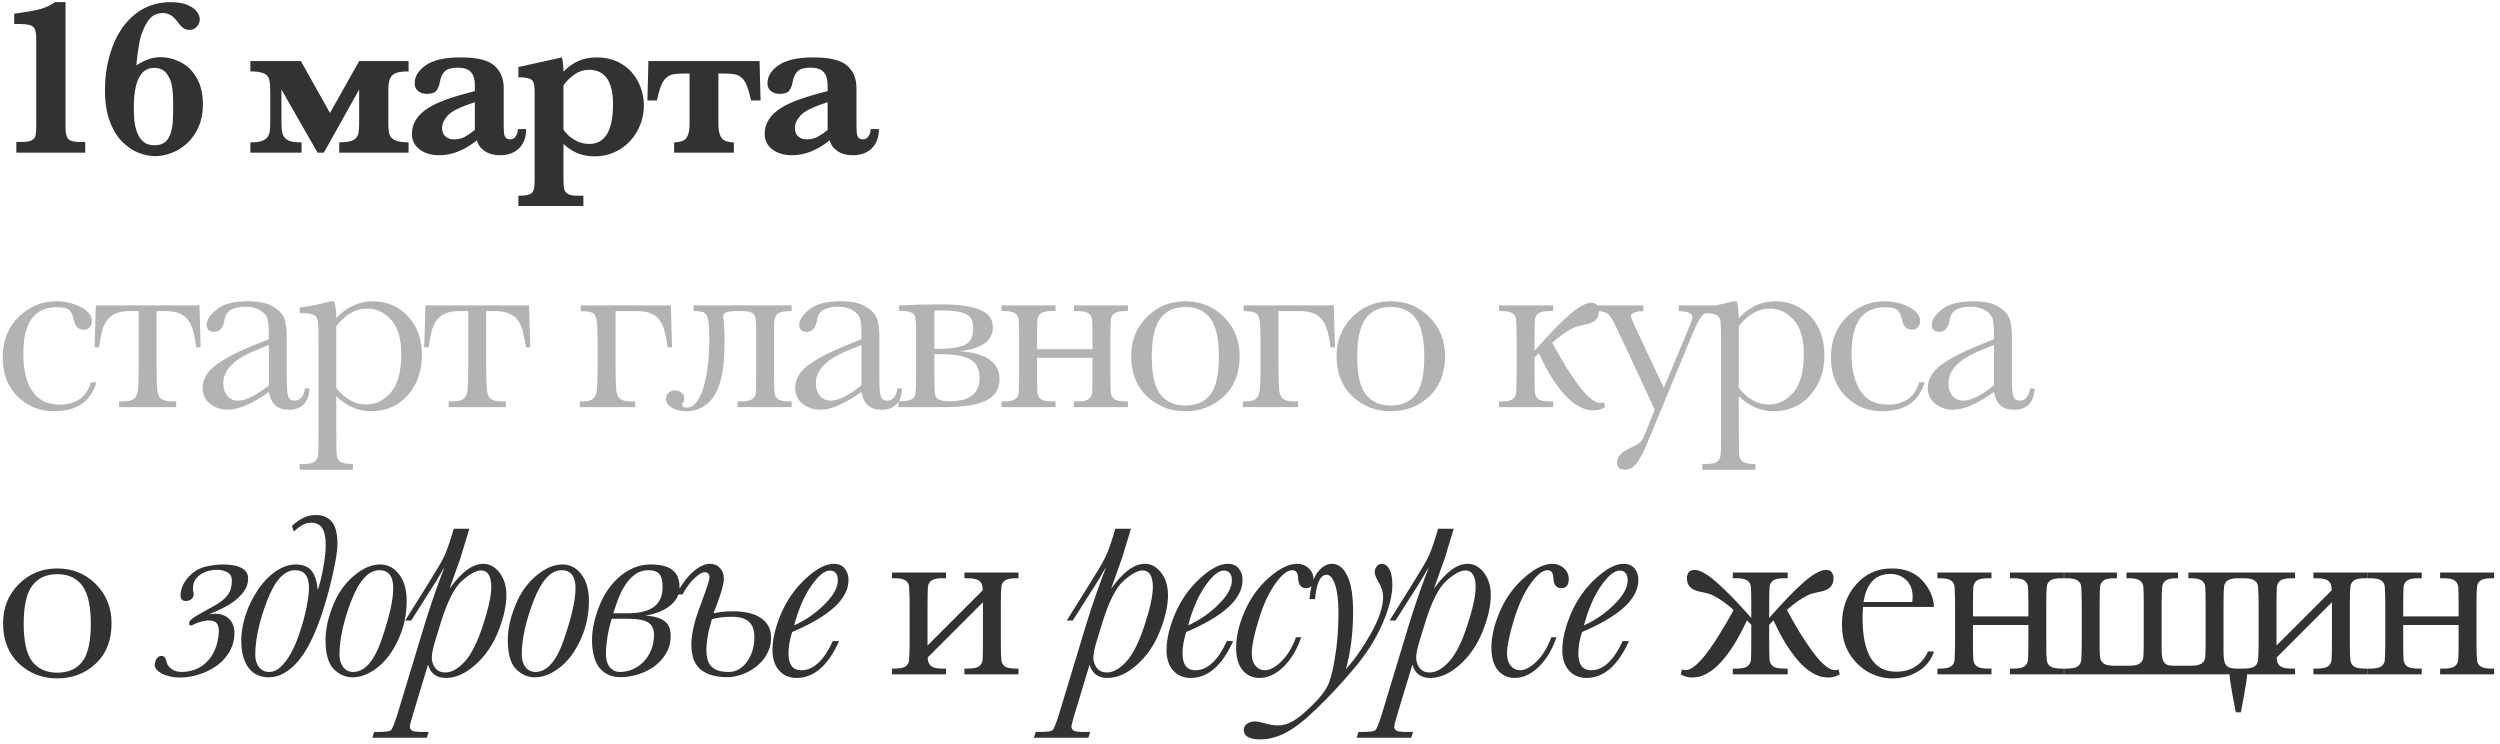
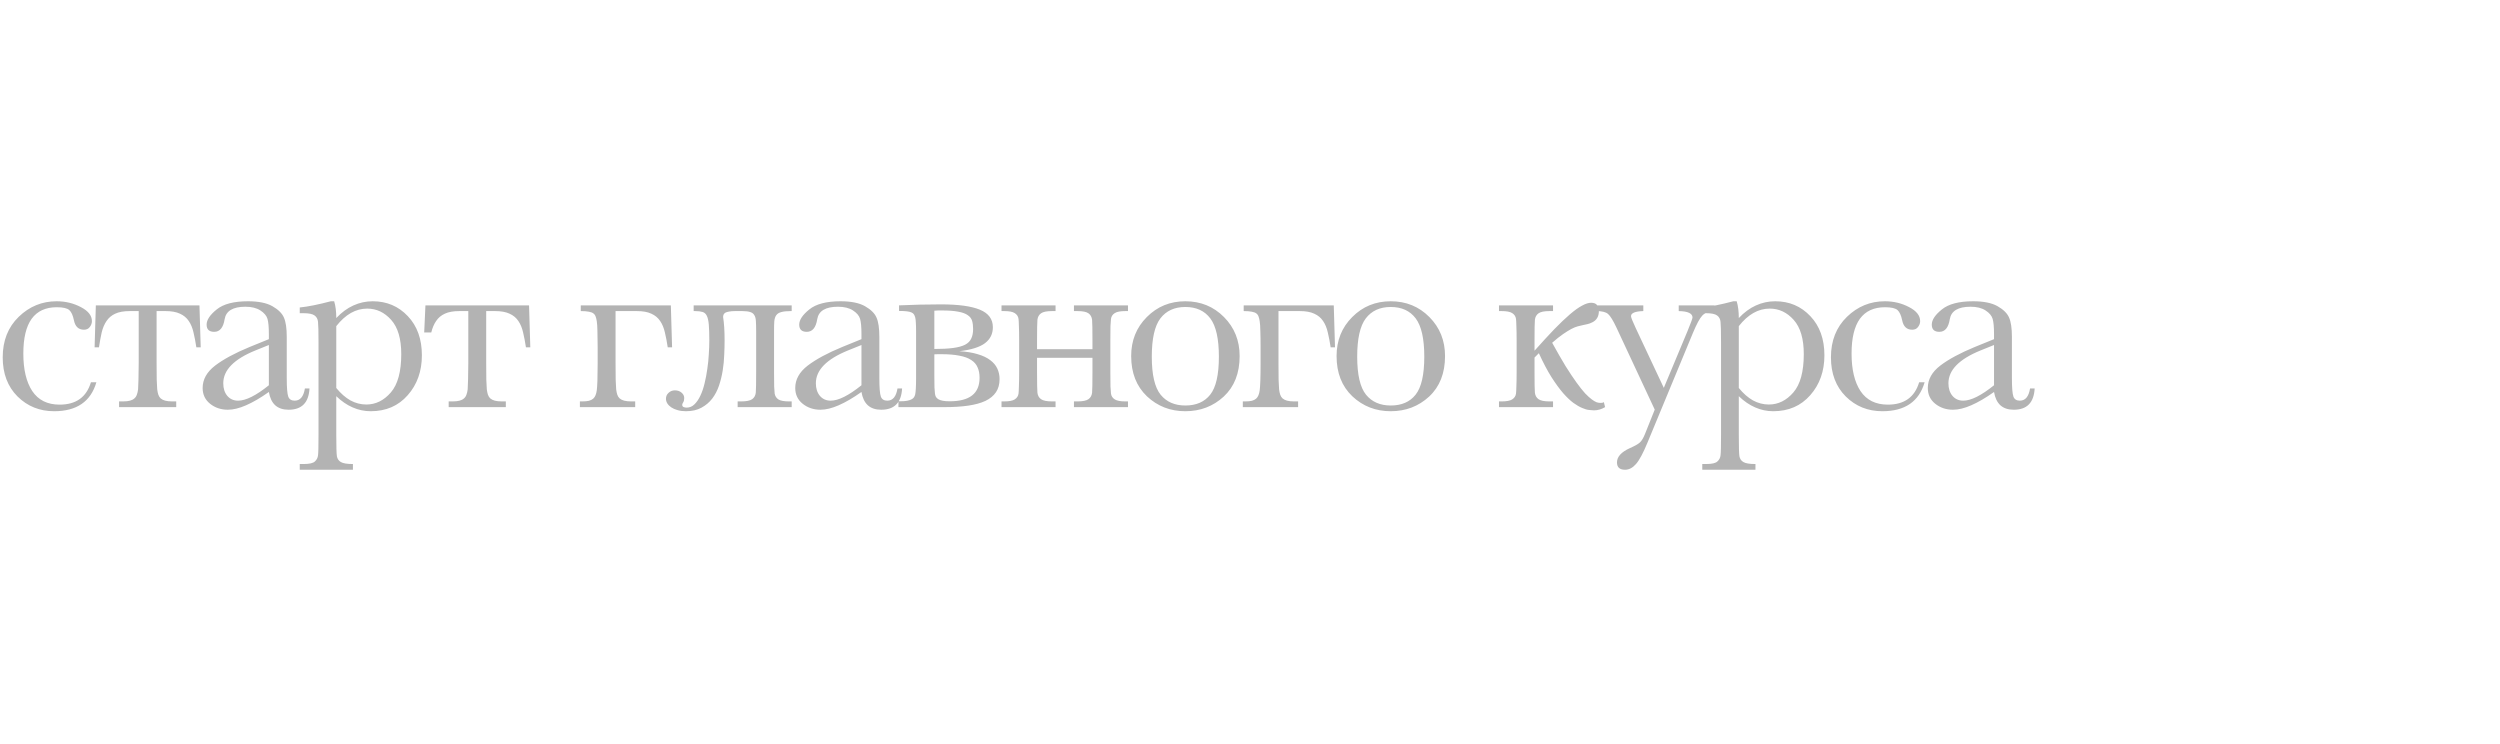
<svg xmlns="http://www.w3.org/2000/svg" width="393" height="117" viewBox="0 0 393 117" fill="none">
-   <path d="M13.396 24H2.568V22.312H3.395C4.133 22.312 4.66 22.23 4.977 22.066C5.305 21.891 5.504 21.65 5.574 21.346C5.656 21.029 5.697 20.531 5.697 19.852V6.176C5.697 5.484 5.633 4.975 5.504 4.646C5.387 4.318 5.129 4.09 4.73 3.961C4.344 3.832 3.717 3.768 2.85 3.768H2.234V2.15C4.227 1.881 5.627 1.629 6.436 1.395C7.244 1.16 7.982 0.809 8.65 0.34H10.303V20.115C10.303 20.936 10.443 21.51 10.725 21.838C11.006 22.154 11.562 22.312 12.395 22.312H13.396V24ZM31.899 16.406C31.899 17.719 31.677 18.885 31.231 19.904C30.786 20.924 30.2 21.779 29.473 22.471C28.747 23.15 27.932 23.666 27.03 24.018C26.14 24.369 25.255 24.545 24.376 24.545C23.579 24.545 22.729 24.375 21.827 24.035C20.936 23.695 20.081 23.127 19.261 22.33C18.44 21.521 17.772 20.438 17.257 19.078C16.753 17.719 16.501 16.084 16.501 14.174C16.501 11.701 16.905 9.398 17.714 7.266C18.522 5.133 19.706 3.445 21.265 2.203C22.835 0.961 24.692 0.34 26.837 0.34C27.915 0.34 28.794 0.486 29.473 0.779C30.153 1.061 30.645 1.412 30.95 1.834C31.255 2.244 31.407 2.66 31.407 3.082C31.407 3.469 31.255 3.838 30.95 4.189C30.657 4.529 30.265 4.699 29.772 4.699C29.491 4.699 29.239 4.646 29.016 4.541C28.805 4.424 28.606 4.266 28.419 4.066C28.243 3.867 28.038 3.609 27.803 3.293C27.182 2.461 26.45 2.045 25.606 2.045C24.552 2.045 23.725 2.525 23.128 3.486C22.542 4.447 22.137 5.502 21.915 6.65C21.704 7.787 21.54 9 21.423 10.289C22.735 9.422 23.995 8.988 25.202 8.988C26.292 8.988 27.346 9.246 28.366 9.762C29.397 10.266 30.241 11.08 30.897 12.205C31.565 13.33 31.899 14.73 31.899 16.406ZM27.223 16.16C27.223 15.258 27.165 14.42 27.048 13.646C26.942 12.861 26.661 12.17 26.204 11.572C25.759 10.975 25.102 10.676 24.235 10.676C22.102 10.676 21.036 12.756 21.036 16.916C21.036 17.666 21.065 18.363 21.124 19.008C21.194 19.652 21.346 20.279 21.581 20.889C21.815 21.486 22.149 21.961 22.583 22.312C23.016 22.664 23.579 22.84 24.27 22.84C24.973 22.84 25.53 22.676 25.94 22.348C26.35 22.008 26.649 21.533 26.837 20.924C27.024 20.314 27.136 19.67 27.171 18.99C27.206 18.299 27.223 17.355 27.223 16.16ZM64.229 24H53.331V22.383C54.045 22.371 54.608 22.312 55.018 22.207C55.428 22.102 55.739 21.938 55.95 21.715C56.16 21.492 56.295 21.205 56.354 20.854C56.413 20.502 56.448 20.074 56.459 19.57V14.068L50.905 24H49.92L44.243 14.068V18.814C44.243 19.189 44.248 19.518 44.26 19.799C44.272 20.08 44.289 20.326 44.313 20.537C44.348 20.748 44.395 20.936 44.453 21.1C44.512 21.264 44.588 21.416 44.682 21.557C44.881 21.838 45.192 22.049 45.614 22.189C46.035 22.318 46.633 22.383 47.407 22.383V24H39.356V22.383C40.129 22.383 40.721 22.312 41.131 22.172C41.553 22.031 41.864 21.82 42.063 21.539C42.157 21.398 42.233 21.246 42.291 21.082C42.35 20.918 42.391 20.73 42.414 20.52C42.45 20.309 42.467 20.068 42.467 19.799C42.479 19.518 42.485 19.189 42.485 18.814V14.754C42.485 13.77 42.438 13.043 42.344 12.574C42.297 12.352 42.209 12.158 42.081 11.994C41.963 11.818 41.788 11.678 41.553 11.572C41.319 11.455 41.02 11.367 40.657 11.309C40.305 11.25 39.871 11.221 39.356 11.221V9.604H47.301L51.871 17.76L56.459 9.604H64.229V11.221C62.893 11.221 62.026 11.438 61.627 11.871C61.241 12.293 61.047 13.014 61.047 14.033V19.57C61.047 20.051 61.077 20.467 61.135 20.818C61.206 21.158 61.346 21.445 61.557 21.68C61.78 21.902 62.102 22.072 62.524 22.189C62.946 22.307 63.514 22.371 64.229 22.383V24ZM82.714 20.291C82.714 21.182 82.532 21.943 82.169 22.576C81.806 23.197 81.314 23.66 80.693 23.965C80.083 24.258 79.392 24.404 78.618 24.404C77.634 24.404 76.814 24.176 76.157 23.719C75.501 23.25 75.109 22.693 74.98 22.049C73.023 23.619 71.054 24.404 69.073 24.404C67.808 24.404 66.771 24.1 65.962 23.49C65.153 22.869 64.749 22.055 64.749 21.047C64.749 20.215 64.966 19.465 65.4 18.797C65.833 18.117 66.466 17.514 67.298 16.986C68.142 16.459 69.144 15.996 70.304 15.598C71.464 15.188 72.911 14.76 74.646 14.315V13.312C74.646 12.48 74.447 11.83 74.048 11.361C73.661 10.881 72.941 10.641 71.886 10.641C70.984 10.641 70.333 10.828 69.935 11.203C69.536 11.578 69.273 12.146 69.144 12.908C69.05 13.447 68.874 13.893 68.616 14.244C68.37 14.584 67.849 14.754 67.052 14.754C66.56 14.754 66.126 14.613 65.751 14.332C65.376 14.051 65.189 13.635 65.189 13.084C65.189 11.994 65.781 11.045 66.964 10.236C68.148 9.428 69.964 9.023 72.413 9.023C74.991 9.023 76.761 9.457 77.722 10.324C78.695 11.191 79.181 12.352 79.181 13.805V19.359C79.181 20.062 79.198 20.578 79.234 20.906C79.269 21.234 79.362 21.486 79.515 21.662C79.679 21.826 79.931 21.908 80.271 21.908C80.575 21.908 80.839 21.75 81.062 21.434C81.296 21.117 81.413 20.736 81.413 20.291H82.714ZM74.646 20.432V16.072C72.419 16.775 71.001 17.467 70.392 18.146C69.794 18.814 69.495 19.471 69.495 20.115C69.495 20.654 69.659 21.088 69.987 21.416C70.316 21.744 70.778 21.908 71.376 21.908C72.021 21.908 72.589 21.773 73.081 21.504C73.573 21.234 74.095 20.877 74.646 20.432ZM101.217 16.547C101.217 17.988 100.877 19.33 100.197 20.572C99.529 21.803 98.598 22.781 97.402 23.508C96.219 24.223 94.889 24.58 93.412 24.58C91.561 24.58 89.949 23.93 88.578 22.629V28.254C88.578 28.922 88.619 29.42 88.701 29.748C88.795 30.088 88.994 30.34 89.299 30.504C89.615 30.68 90.096 30.768 90.74 30.768H91.707V32.385H81.494V30.768C82.291 30.768 82.865 30.697 83.217 30.557C83.568 30.428 83.791 30.199 83.885 29.871C83.99 29.543 84.043 29.004 84.043 28.254V14.49C84.043 13.81 83.99 13.318 83.885 13.014C83.791 12.709 83.568 12.492 83.217 12.363C82.877 12.223 82.303 12.152 81.494 12.152V10.535L88.332 9.023C88.473 9.492 88.555 10.236 88.578 11.256C89.352 10.482 90.148 9.92 90.969 9.568C91.801 9.205 92.756 9.023 93.834 9.023C95.006 9.023 96.055 9.234 96.981 9.656C97.906 10.078 98.68 10.646 99.301 11.361C99.922 12.065 100.396 12.873 100.725 13.787C101.053 14.69 101.217 15.609 101.217 16.547ZM96.365 16.371C96.365 12.773 95.106 10.975 92.586 10.975C91.766 10.975 91.01 11.215 90.318 11.695C89.639 12.164 89.059 12.738 88.578 13.418V20.361C89.035 21.053 89.627 21.604 90.353 22.014C91.092 22.424 91.848 22.629 92.621 22.629C95.117 22.629 96.365 20.543 96.365 16.371ZM101.93 9.604H119.403L119.561 15.791H118.067C117.856 14.807 117.634 14.033 117.399 13.471C117.177 12.908 116.901 12.486 116.573 12.205C116.245 11.912 115.841 11.73 115.36 11.66C114.891 11.59 114.305 11.555 113.602 11.555H112.934V19.57C112.934 20.52 113.104 21.229 113.444 21.697C113.608 21.932 113.872 22.107 114.235 22.225C114.61 22.33 114.985 22.383 115.36 22.383V24H105.973V22.383C106.348 22.383 106.718 22.33 107.081 22.225C107.456 22.107 107.725 21.932 107.889 21.697C108.229 21.229 108.399 20.52 108.399 19.57V11.555H107.731C107.028 11.555 106.436 11.59 105.956 11.66C105.487 11.73 105.089 11.912 104.761 12.205C104.432 12.486 104.151 12.908 103.917 13.471C103.694 14.033 103.477 14.807 103.266 15.791H101.772L101.93 9.604ZM138.17 20.291C138.17 21.182 137.988 21.943 137.625 22.576C137.261 23.197 136.769 23.66 136.148 23.965C135.539 24.258 134.847 24.404 134.074 24.404C133.089 24.404 132.269 24.176 131.613 23.719C130.957 23.25 130.564 22.693 130.435 22.049C128.478 23.619 126.509 24.404 124.529 24.404C123.263 24.404 122.226 24.1 121.418 23.49C120.609 22.869 120.205 22.055 120.205 21.047C120.205 20.215 120.421 19.465 120.855 18.797C121.289 18.117 121.921 17.514 122.754 16.986C123.597 16.459 124.599 15.996 125.759 15.598C126.92 15.188 128.367 14.76 130.101 14.315V13.312C130.101 12.48 129.902 11.83 129.504 11.361C129.117 10.881 128.396 10.641 127.341 10.641C126.439 10.641 125.789 10.828 125.39 11.203C124.992 11.578 124.728 12.146 124.599 12.908C124.505 13.447 124.33 13.893 124.072 14.244C123.826 14.584 123.304 14.754 122.507 14.754C122.015 14.754 121.582 14.613 121.207 14.332C120.832 14.051 120.644 13.635 120.644 13.084C120.644 11.994 121.236 11.045 122.42 10.236C123.603 9.428 125.42 9.023 127.869 9.023C130.447 9.023 132.216 9.457 133.177 10.324C134.15 11.191 134.636 12.352 134.636 13.805V19.359C134.636 20.062 134.654 20.578 134.689 20.906C134.724 21.234 134.818 21.486 134.97 21.662C135.134 21.826 135.386 21.908 135.726 21.908C136.031 21.908 136.295 21.75 136.517 21.434C136.752 21.117 136.869 20.736 136.869 20.291H138.17ZM130.101 20.432V16.072C127.875 16.775 126.457 17.467 125.847 18.146C125.25 18.814 124.951 19.471 124.951 20.115C124.951 20.654 125.115 21.088 125.443 21.416C125.771 21.744 126.234 21.908 126.832 21.908C127.476 21.908 128.045 21.773 128.537 21.504C129.029 21.234 129.55 20.877 130.101 20.432ZM0.484 97.973C0.484 95.525 1.305 93.481 2.945 91.84C4.586 90.186 6.604 89.359 9 89.359C11.409 89.359 13.434 90.186 15.074 91.84C16.715 93.493 17.535 95.538 17.535 97.973C17.535 100.668 16.702 102.79 15.035 104.34C13.368 105.876 11.357 106.645 9 106.645C6.643 106.645 4.632 105.863 2.965 104.301C1.311 102.725 0.484 100.616 0.484 97.973ZM3.727 98.07C3.727 100.909 4.189 102.901 5.113 104.047C6.038 105.18 7.333 105.746 9 105.746C10.706 105.746 12.008 105.18 12.906 104.047C13.818 102.901 14.273 100.909 14.273 98.07C14.273 95.258 13.824 93.253 12.926 92.055C12.027 90.857 10.719 90.258 9 90.258C7.294 90.258 5.986 90.857 5.074 92.055C4.176 93.24 3.727 95.245 3.727 98.07ZM32.793 96.607C33.162 96.525 33.47 96.484 33.716 96.484C34.741 96.484 35.52 96.765 36.054 97.325C36.587 97.886 36.853 98.61 36.853 99.499C36.853 100.292 36.717 101.017 36.443 101.673C36.184 102.329 35.828 102.917 35.377 103.437C34.94 103.956 34.427 104.414 33.839 104.811C33.251 105.193 32.636 105.515 31.993 105.774C31.364 106.021 30.729 106.205 30.086 106.328C29.443 106.451 28.842 106.513 28.281 106.513C27.721 106.513 27.194 106.451 26.702 106.328C26.224 106.219 25.807 106.075 25.451 105.897C25.096 105.706 24.822 105.494 24.631 105.262C24.426 105.016 24.323 104.77 24.323 104.523C24.323 104.414 24.344 104.284 24.385 104.134C24.412 103.97 24.467 103.812 24.549 103.662C24.631 103.512 24.74 103.382 24.877 103.272C25.014 103.163 25.185 103.108 25.39 103.108C25.622 103.108 25.793 103.19 25.902 103.354C26.025 103.519 26.121 103.758 26.189 104.072C26.244 104.318 26.354 104.544 26.518 104.749C26.682 104.94 26.866 105.104 27.071 105.241C27.29 105.364 27.523 105.46 27.769 105.528C28.028 105.597 28.281 105.631 28.527 105.631C29.238 105.631 29.936 105.508 30.619 105.262C31.303 105.016 31.911 104.633 32.444 104.113C32.991 103.594 33.435 102.938 33.777 102.145C34.133 101.338 34.345 100.381 34.413 99.273C34.413 98.699 34.297 98.269 34.065 97.981C33.832 97.681 33.395 97.53 32.752 97.53C32.588 97.53 32.41 97.551 32.219 97.592C32.027 97.619 31.829 97.66 31.624 97.715C31.419 97.769 31.214 97.838 31.009 97.92C30.817 97.988 30.646 98.064 30.496 98.145C30.428 98.186 30.346 98.228 30.25 98.269C30.154 98.31 30.059 98.33 29.963 98.33C29.867 98.33 29.806 98.289 29.778 98.207C29.751 98.125 29.737 98.022 29.737 97.899C29.737 97.845 29.758 97.776 29.799 97.694C29.84 97.599 29.929 97.496 30.065 97.387C30.202 97.264 30.394 97.12 30.64 96.956C30.899 96.792 31.234 96.594 31.645 96.361C32.506 95.897 33.237 95.493 33.839 95.151C34.44 94.796 34.933 94.434 35.315 94.064C35.712 93.695 35.999 93.292 36.177 92.855C36.355 92.417 36.443 91.877 36.443 91.234C36.443 90.66 36.218 90.243 35.767 89.983C35.329 89.71 34.782 89.573 34.126 89.573C33.757 89.573 33.347 89.621 32.895 89.717C32.458 89.812 32.048 89.977 31.665 90.209C31.282 90.441 30.961 90.749 30.701 91.132C30.455 91.515 30.332 92 30.332 92.588C30.332 92.793 30.352 92.943 30.394 93.039C30.435 93.121 30.455 93.224 30.455 93.347C30.455 93.702 30.332 93.982 30.086 94.188C29.84 94.379 29.553 94.475 29.225 94.475C28.664 94.475 28.384 94.174 28.384 93.572C28.384 92.916 28.575 92.26 28.958 91.603C29.341 90.934 29.908 90.332 30.66 89.799C31.234 89.402 31.932 89.129 32.752 88.978C33.572 88.814 34.372 88.732 35.151 88.732C35.575 88.732 36.013 88.767 36.464 88.835C36.929 88.89 37.346 88.999 37.715 89.163C38.098 89.314 38.405 89.532 38.638 89.819C38.884 90.106 39.007 90.476 39.007 90.927C39.007 91.679 38.788 92.356 38.351 92.957C37.927 93.545 37.4 94.071 36.772 94.536C36.143 94.987 35.466 95.384 34.741 95.726C34.017 96.067 33.367 96.361 32.793 96.607ZM45.889 82.683C47.092 81.534 48.343 80.96 49.642 80.96C50.75 80.96 51.59 81.315 52.165 82.026C52.752 82.737 53.047 83.886 53.047 85.472C53.047 86.196 52.93 87.181 52.698 88.425C52.465 89.655 52.137 91.098 51.714 92.752C51.481 93.627 51.208 94.57 50.893 95.582C50.592 96.594 50.237 97.612 49.827 98.638C49.43 99.649 48.972 100.627 48.453 101.57C47.947 102.514 47.38 103.348 46.751 104.072C46.122 104.797 45.424 105.378 44.659 105.815C43.907 106.253 43.087 106.472 42.198 106.472C41.651 106.472 41.118 106.369 40.598 106.164C40.092 105.973 39.641 105.651 39.245 105.2C38.848 104.735 38.527 104.134 38.281 103.396C38.048 102.644 37.932 101.714 37.932 100.606C37.932 99.8 38.035 98.945 38.24 98.043C38.445 97.141 38.732 96.252 39.101 95.377C39.484 94.488 39.935 93.647 40.455 92.855C40.988 92.048 41.569 91.344 42.198 90.742C42.84 90.127 43.524 89.642 44.249 89.286C44.973 88.917 45.725 88.732 46.505 88.732C47.01 88.732 47.462 88.808 47.858 88.958C48.268 89.095 48.617 89.32 48.904 89.635C49.191 89.949 49.417 90.366 49.581 90.886C49.758 91.405 49.881 92.034 49.95 92.772C50.114 92.267 50.271 91.713 50.422 91.111C50.572 90.51 50.702 89.894 50.811 89.266C50.934 88.623 51.03 87.987 51.098 87.358C51.167 86.73 51.201 86.142 51.201 85.595C51.201 84.474 51.023 83.626 50.668 83.052C50.326 82.464 49.711 82.17 48.822 82.17C48.029 82.17 47.154 82.635 46.197 83.564L45.889 82.683ZM40.127 102.965C40.127 103.334 40.174 103.683 40.27 104.011C40.38 104.325 40.523 104.605 40.701 104.852C40.892 105.098 41.118 105.289 41.377 105.426C41.651 105.562 41.952 105.631 42.28 105.631C42.95 105.631 43.565 105.364 44.126 104.831C44.7 104.298 45.219 103.614 45.684 102.78C46.149 101.946 46.559 101.023 46.915 100.012C47.284 98.986 47.591 97.988 47.837 97.018C48.084 96.047 48.268 95.151 48.391 94.331C48.514 93.511 48.576 92.889 48.576 92.465C48.576 90.578 47.851 89.635 46.402 89.635C44.679 89.635 43.203 91.248 41.972 94.475C40.742 97.701 40.127 100.531 40.127 102.965ZM51.172 100.606C51.172 98.966 51.555 97.182 52.321 95.254C53.086 93.312 54.18 91.74 55.602 90.537C57.024 89.334 58.404 88.732 59.744 88.732C60.961 88.732 61.959 89.252 62.739 90.291C63.531 91.316 63.928 92.711 63.928 94.475C63.928 96.607 63.49 98.631 62.615 100.545C61.74 102.459 60.64 103.929 59.314 104.954C58.001 105.966 56.709 106.472 55.438 106.472C54.303 106.472 53.305 106.034 52.444 105.159C51.596 104.284 51.172 102.767 51.172 100.606ZM53.366 102.965C53.366 103.703 53.558 104.332 53.941 104.852C54.323 105.371 54.85 105.631 55.52 105.631C57.352 105.631 58.856 103.895 60.031 100.422C61.221 96.949 61.816 94.297 61.816 92.465C61.816 91.522 61.631 90.817 61.262 90.353C60.906 89.874 60.366 89.635 59.642 89.635C57.933 89.635 56.456 91.248 55.212 94.475C53.982 97.688 53.366 100.518 53.366 102.965ZM64.638 97.551H63.694L67.57 91.337C68.705 89.532 69.45 88.254 69.805 87.502C70.161 86.75 70.571 85.615 71.036 84.098L71.323 83.113H73.784L72.389 87.707L70.667 92.547C72.526 89.936 74.29 88.63 75.958 88.63C76.969 88.63 77.831 89.102 78.542 90.045C79.253 90.975 79.608 92.144 79.608 93.552C79.608 95.206 79.184 97.1 78.337 99.232C77.489 101.365 76.286 103.122 74.727 104.503C73.182 105.884 71.638 106.574 70.093 106.574C68.616 106.574 67.68 105.877 67.283 104.482L64.884 112.419C64.583 113.403 64.432 114.005 64.432 114.224C64.432 114.456 64.528 114.654 64.719 114.818C64.925 114.982 65.506 115.064 66.463 115.064H67.385L67.098 115.967H58.526L58.813 115.064H59.264C60.468 115.064 61.185 114.982 61.418 114.818C61.65 114.654 62.006 113.8 62.484 112.255L66.75 98.166C67.652 95.227 68.691 92.226 69.867 89.163C69.73 89.355 69.368 89.97 68.78 91.009C68.712 91.118 68.493 91.467 68.124 92.055L64.638 97.551ZM68.431 100.688C68.062 101.905 67.878 102.78 67.878 103.313C67.878 103.983 68.062 104.551 68.431 105.016C68.801 105.48 69.32 105.713 69.99 105.713C70.988 105.713 72.007 105.146 73.046 104.011C74.098 102.862 75.055 100.962 75.917 98.31C76.792 95.644 77.229 93.641 77.229 92.301C77.229 91.426 77.093 90.769 76.819 90.332C76.546 89.894 76.135 89.676 75.589 89.676C74.85 89.676 73.866 90.216 72.635 91.296C71.419 92.376 70.291 94.611 69.252 98.002L68.431 100.688ZM79.826 100.606C79.826 98.966 80.208 97.182 80.974 95.254C81.74 93.312 82.833 91.74 84.255 90.537C85.677 89.334 87.058 88.732 88.398 88.732C89.615 88.732 90.613 89.252 91.392 90.291C92.185 91.316 92.581 92.711 92.581 94.475C92.581 96.607 92.144 98.631 91.269 100.545C90.394 102.459 89.293 103.929 87.967 104.954C86.655 105.966 85.363 106.472 84.091 106.472C82.956 106.472 81.958 106.034 81.097 105.159C80.249 104.284 79.826 102.767 79.826 100.606ZM82.02 102.965C82.02 103.703 82.211 104.332 82.594 104.852C82.977 105.371 83.503 105.631 84.173 105.631C86.005 105.631 87.509 103.895 88.685 100.422C89.874 96.949 90.469 94.297 90.469 92.465C90.469 91.522 90.285 90.817 89.915 90.353C89.56 89.874 89.02 89.635 88.295 89.635C86.586 89.635 85.11 91.248 83.866 94.475C82.635 97.688 82.02 100.518 82.02 102.965ZM101.433 96.792C102.171 96.819 102.793 96.915 103.299 97.079C103.818 97.23 104.235 97.441 104.55 97.715C104.864 97.975 105.09 98.296 105.227 98.679C105.363 99.061 105.432 99.485 105.432 99.95C105.432 100.976 105.192 101.892 104.714 102.698C104.235 103.505 103.62 104.188 102.868 104.749C102.116 105.296 101.269 105.713 100.325 106C99.395 106.301 98.473 106.451 97.557 106.451C96.75 106.451 96.06 106.301 95.485 106C94.925 105.713 94.46 105.31 94.091 104.79C93.735 104.257 93.476 103.635 93.311 102.924C93.147 102.213 93.065 101.44 93.065 100.606C93.065 98.98 93.448 97.195 94.214 95.254C94.528 94.447 94.939 93.654 95.444 92.875C95.964 92.096 96.565 91.398 97.249 90.783C97.933 90.168 98.691 89.676 99.525 89.307C100.373 88.924 101.282 88.732 102.253 88.732C103.839 88.732 104.994 89.026 105.719 89.614C106.457 90.189 106.826 91.105 106.826 92.362C106.826 93.429 106.354 94.358 105.411 95.151C104.468 95.944 103.142 96.491 101.433 96.792ZM95.26 102.965C95.26 103.279 95.301 103.594 95.383 103.908C95.465 104.223 95.595 104.51 95.772 104.77C95.95 105.016 96.176 105.221 96.449 105.385C96.723 105.549 97.044 105.631 97.413 105.631C98.124 105.631 98.801 105.494 99.443 105.221C100.1 104.934 100.674 104.537 101.166 104.031C101.672 103.512 102.068 102.896 102.355 102.186C102.656 101.461 102.807 100.668 102.807 99.807C102.807 99.342 102.731 98.952 102.581 98.638C102.444 98.31 102.205 98.043 101.863 97.838C101.535 97.633 101.098 97.489 100.551 97.407C100.004 97.311 99.327 97.264 98.52 97.264H96.162C95.848 98.316 95.615 99.314 95.465 100.258C95.328 101.201 95.26 102.104 95.26 102.965ZM101.966 89.635C101.132 89.635 100.414 89.86 99.812 90.311C99.211 90.763 98.691 91.33 98.254 92.014C97.83 92.684 97.468 93.415 97.167 94.208C96.88 94.987 96.627 95.719 96.408 96.402H98.726C100.489 96.402 101.836 96.074 102.766 95.418C103.695 94.748 104.16 93.709 104.16 92.301C104.16 91.289 103.982 90.592 103.627 90.209C103.271 89.826 102.718 89.635 101.966 89.635ZM114.406 106.451C113.271 106.451 112.335 106.314 111.596 106.041C110.858 105.781 110.27 105.419 109.833 104.954C109.409 104.489 109.108 103.949 108.93 103.334C108.766 102.705 108.684 102.042 108.684 101.345C108.684 100.552 108.794 99.649 109.012 98.638C109.245 97.612 109.641 96.368 110.202 94.905C110.475 94.181 110.694 93.572 110.858 93.08C111.036 92.588 111.172 92.185 111.268 91.87C111.378 91.556 111.446 91.316 111.473 91.152C111.514 90.988 111.535 90.865 111.535 90.783C111.535 90.236 111.275 89.963 110.755 89.963C110.496 89.963 110.195 90.086 109.853 90.332C109.511 90.578 109.176 90.879 108.848 91.234C108.52 91.59 108.213 91.973 107.925 92.383C107.652 92.779 107.447 93.135 107.31 93.449H106.326C106.695 92.711 107.098 92.048 107.536 91.46C107.973 90.858 108.424 90.353 108.889 89.942C109.354 89.519 109.812 89.197 110.263 88.978C110.728 88.746 111.172 88.63 111.596 88.63C112.253 88.63 112.779 88.849 113.175 89.286C113.586 89.724 113.791 90.298 113.791 91.009C113.791 91.733 113.428 93.06 112.704 94.987L112.171 96.402C112.54 96.32 112.97 96.252 113.463 96.197C113.968 96.129 114.563 96.095 115.247 96.095C116.012 96.095 116.751 96.163 117.462 96.3C118.186 96.436 118.822 96.669 119.369 96.997C119.929 97.311 120.374 97.735 120.702 98.269C121.044 98.802 121.214 99.465 121.214 100.258C121.214 100.887 121.112 101.481 120.907 102.042C120.702 102.589 120.428 103.095 120.087 103.56C119.745 104.011 119.341 104.421 118.877 104.79C118.425 105.146 117.947 105.446 117.441 105.692C116.935 105.938 116.422 106.123 115.903 106.246C115.383 106.383 114.884 106.451 114.406 106.451ZM111.043 102.083C111.043 102.616 111.09 103.102 111.186 103.539C111.282 103.963 111.46 104.332 111.719 104.646C111.993 104.961 112.355 105.207 112.806 105.385C113.257 105.549 113.845 105.631 114.57 105.631C115.117 105.631 115.636 105.494 116.129 105.221C116.621 104.934 117.045 104.551 117.4 104.072C117.769 103.58 118.056 102.999 118.261 102.329C118.48 101.659 118.589 100.935 118.589 100.155C118.589 99.048 118.302 98.241 117.728 97.735C117.168 97.216 116.245 96.956 114.96 96.956C114.344 96.956 113.777 96.99 113.257 97.059C112.752 97.127 112.3 97.223 111.904 97.346C111.589 98.398 111.364 99.328 111.227 100.135C111.104 100.941 111.043 101.591 111.043 102.083ZM130.927 100.771H131.911C130.175 104.64 127.946 106.574 125.226 106.574C124.105 106.574 123.189 106.185 122.478 105.405C121.78 104.612 121.432 103.546 121.432 102.206C121.432 100.511 121.883 98.597 122.785 96.464C123.701 94.331 124.993 92.492 126.661 90.947C128.343 89.402 129.806 88.63 131.05 88.63C131.816 88.63 132.397 88.876 132.793 89.368C133.19 89.847 133.388 90.448 133.388 91.173C133.388 92.649 132.65 94.071 131.173 95.439C129.696 96.792 127.482 98.098 124.529 99.356C124.146 100.545 123.954 101.673 123.954 102.739C123.954 103.614 124.125 104.271 124.467 104.708C124.809 105.146 125.315 105.364 125.985 105.364C127.858 105.364 129.505 103.833 130.927 100.771ZM124.836 98.31C126.6 97.517 128.186 96.423 129.594 95.028C131.002 93.634 131.706 92.369 131.706 91.234C131.706 90.715 131.597 90.332 131.378 90.086C131.173 89.826 130.859 89.696 130.435 89.696C129.614 89.696 128.644 90.496 127.523 92.096C126.415 93.682 125.52 95.753 124.836 98.31ZM145.807 101.469L154.479 92.797C154.479 92.497 154.447 92.231 154.382 91.996C154.33 91.762 154.219 91.566 154.05 91.41C153.893 91.241 153.659 91.117 153.346 91.039C153.047 90.948 152.65 90.902 152.155 90.902H151.608V90.004H160.104V90.902H159.694C158.9 90.902 158.34 91.013 158.014 91.234C157.689 91.443 157.494 91.742 157.429 92.133C157.402 92.328 157.376 92.706 157.35 93.266C157.337 93.812 157.331 94.555 157.331 95.492V100.512C157.331 101.449 157.337 102.198 157.35 102.758C157.376 103.305 157.402 103.676 157.429 103.871C157.494 104.262 157.689 104.568 158.014 104.789C158.34 104.997 158.9 105.102 159.694 105.102H160.104V106H151.608V105.102H152.155C152.988 105.102 153.568 104.984 153.893 104.75C154.219 104.516 154.408 104.177 154.46 103.734C154.499 103.292 154.518 102.217 154.518 100.512V94.672L145.827 103.363L145.866 103.734C145.918 104.177 146.107 104.516 146.432 104.75C146.758 104.984 147.337 105.102 148.171 105.102H148.718V106H140.221V105.102H140.632C141.426 105.102 141.986 104.997 142.311 104.789C142.637 104.568 142.832 104.262 142.897 103.871C142.923 103.676 142.943 103.305 142.956 102.758C142.982 102.198 142.995 101.449 142.995 100.512V95.492C142.995 94.555 142.982 93.812 142.956 93.266C142.943 92.706 142.923 92.328 142.897 92.133C142.832 91.742 142.637 91.443 142.311 91.234C141.986 91.013 141.426 90.902 140.632 90.902H140.221V90.004H148.718V90.902H148.171C147.337 90.902 146.758 91.019 146.432 91.254C146.107 91.488 145.918 91.827 145.866 92.269C145.827 92.725 145.807 93.799 145.807 95.492V101.469ZM168.637 97.551H167.694L171.57 91.337C172.705 89.532 173.45 88.254 173.805 87.502C174.161 86.75 174.571 85.615 175.036 84.098L175.323 83.113H177.784L176.389 87.707L174.667 92.547C176.526 89.936 178.29 88.63 179.958 88.63C180.97 88.63 181.831 89.102 182.542 90.045C183.253 90.975 183.608 92.144 183.608 93.552C183.608 95.206 183.184 97.1 182.337 99.232C181.489 101.365 180.286 103.122 178.727 104.503C177.182 105.884 175.637 106.574 174.093 106.574C172.616 106.574 171.679 105.877 171.283 104.482L168.884 112.419C168.583 113.403 168.432 114.005 168.432 114.224C168.432 114.456 168.528 114.654 168.72 114.818C168.925 114.982 169.506 115.064 170.463 115.064H171.386L171.098 115.967H162.526L162.813 115.064H163.264C164.468 115.064 165.185 114.982 165.418 114.818C165.65 114.654 166.006 113.8 166.484 112.255L170.75 98.166C171.652 95.227 172.691 92.226 173.867 89.163C173.73 89.355 173.368 89.97 172.78 91.009C172.712 91.118 172.493 91.467 172.124 92.055L168.637 97.551ZM172.431 100.688C172.062 101.905 171.878 102.78 171.878 103.313C171.878 103.983 172.062 104.551 172.431 105.016C172.801 105.48 173.32 105.713 173.99 105.713C174.988 105.713 176.007 105.146 177.046 104.011C178.098 102.862 179.055 100.962 179.917 98.31C180.792 95.644 181.229 93.641 181.229 92.301C181.229 91.426 181.093 90.769 180.819 90.332C180.546 89.894 180.136 89.676 179.589 89.676C178.85 89.676 177.866 90.216 176.636 91.296C175.419 92.376 174.291 94.611 173.252 98.002L172.431 100.688ZM192.87 100.771H193.854C192.118 104.64 189.889 106.574 187.168 106.574C186.047 106.574 185.131 106.185 184.42 105.405C183.723 104.612 183.374 103.546 183.374 102.206C183.374 100.511 183.826 98.597 184.728 96.464C185.644 94.331 186.936 92.492 188.604 90.947C190.286 89.402 191.748 88.63 192.993 88.63C193.758 88.63 194.339 88.876 194.736 89.368C195.132 89.847 195.33 90.448 195.33 91.173C195.33 92.649 194.592 94.071 193.116 95.439C191.639 96.792 189.424 98.098 186.471 99.356C186.088 100.545 185.897 101.673 185.897 102.739C185.897 103.614 186.068 104.271 186.41 104.708C186.751 105.146 187.257 105.364 187.927 105.364C189.8 105.364 191.448 103.833 192.87 100.771ZM186.779 98.31C188.542 97.517 190.128 96.423 191.537 95.028C192.945 93.634 193.649 92.369 193.649 91.234C193.649 90.715 193.539 90.332 193.321 90.086C193.116 89.826 192.801 89.696 192.377 89.696C191.557 89.696 190.586 90.496 189.465 92.096C188.358 93.682 187.462 95.753 186.779 98.31ZM203.73 100.176H204.551C203.881 102.131 202.944 103.689 201.741 104.852C200.538 106 199.287 106.574 197.988 106.574C196.895 106.574 196.006 106.164 195.322 105.344C194.652 104.51 194.317 103.341 194.317 101.837C194.317 100.073 194.769 98.152 195.671 96.074C196.587 93.982 197.865 92.219 199.506 90.783C201.16 89.348 202.616 88.63 203.874 88.63C204.599 88.63 205.214 88.862 205.72 89.327C206.226 89.792 206.479 90.353 206.479 91.009C206.479 91.98 206.089 92.465 205.31 92.465C204.517 92.465 204.1 91.925 204.059 90.845C204.031 90.038 203.724 89.635 203.136 89.635C202.37 89.635 201.481 90.346 200.47 91.768C199.458 93.176 198.59 95.062 197.865 97.428C197.141 99.779 196.778 101.57 196.778 102.801C196.778 103.58 196.977 104.202 197.373 104.667C197.77 105.132 198.248 105.364 198.809 105.364C199.615 105.364 200.49 104.899 201.434 103.97C202.391 103.026 203.156 101.762 203.73 100.176ZM206.716 94.188H205.855C206.019 92.246 206.443 90.838 207.127 89.963C207.824 89.074 208.569 88.63 209.362 88.63C210.374 88.63 211.18 89.252 211.782 90.496C212.397 91.727 212.705 93.606 212.705 96.136C212.705 99.431 212.329 102.445 211.577 105.18C212.917 103.717 214.222 101.857 215.494 99.602C216.779 97.346 217.421 95.425 217.421 93.839C217.421 93.087 217.203 92.342 216.765 91.603C216.328 90.879 216.109 90.332 216.109 89.963C216.109 89.607 216.212 89.3 216.417 89.04C216.635 88.767 216.895 88.63 217.196 88.63C217.688 88.63 218.091 88.91 218.406 89.471C218.72 90.031 218.878 90.858 218.878 91.952C218.878 93.593 218.372 95.596 217.36 97.961C216.362 100.312 214.892 102.65 212.951 104.975C211.009 107.285 209.075 109.37 207.147 111.229C205.233 113.103 203.592 114.401 202.225 115.126C200.844 115.864 199.477 116.233 198.124 116.233C196.387 116.233 195.519 115.734 195.519 114.736C195.519 114.326 195.704 113.998 196.073 113.752C196.442 113.52 196.832 113.403 197.242 113.403C197.556 113.403 198.048 113.492 198.718 113.67C199.593 113.916 200.311 114.039 200.872 114.039C201.692 114.039 202.499 113.807 203.292 113.342C204.071 112.891 205.035 112.098 206.183 110.963C207.345 109.842 208.159 108.844 208.624 107.969C209.088 107.107 209.499 105.583 209.854 103.396C210.223 101.208 210.408 98.856 210.408 96.341C210.408 94.427 210.23 92.95 209.875 91.911C209.519 90.872 209.082 90.353 208.562 90.353C207.564 90.353 206.949 91.631 206.716 94.188ZM219.382 97.551H218.439L222.315 91.337C223.449 89.532 224.195 88.254 224.55 87.502C224.905 86.75 225.316 85.615 225.78 84.098L226.068 83.113H228.529L227.134 87.707L225.411 92.547C227.271 89.936 229.034 88.63 230.702 88.63C231.714 88.63 232.575 89.102 233.286 90.045C233.997 90.975 234.353 92.144 234.353 93.552C234.353 95.206 233.929 97.1 233.081 99.232C232.234 101.365 231.03 103.122 229.472 104.503C227.927 105.884 226.382 106.574 224.837 106.574C223.361 106.574 222.424 105.877 222.028 104.482L219.628 112.419C219.327 113.403 219.177 114.005 219.177 114.224C219.177 114.456 219.273 114.654 219.464 114.818C219.669 114.982 220.25 115.064 221.207 115.064H222.13L221.843 115.967H213.271L213.558 115.064H214.009C215.212 115.064 215.93 114.982 216.162 114.818C216.395 114.654 216.75 113.8 217.229 112.255L221.494 98.166C222.397 95.227 223.436 92.226 224.612 89.163C224.475 89.355 224.113 89.97 223.525 91.009C223.456 91.118 223.238 91.467 222.868 92.055L219.382 97.551ZM223.176 100.688C222.807 101.905 222.622 102.78 222.622 103.313C222.622 103.983 222.807 104.551 223.176 105.016C223.545 105.48 224.065 105.713 224.735 105.713C225.733 105.713 226.751 105.146 227.79 104.011C228.843 102.862 229.8 100.962 230.661 98.31C231.536 95.644 231.974 93.641 231.974 92.301C231.974 91.426 231.837 90.769 231.564 90.332C231.29 89.894 230.88 89.676 230.333 89.676C229.595 89.676 228.611 90.216 227.38 91.296C226.163 92.376 225.035 94.611 223.996 98.002L223.176 100.688ZM243.86 100.176H244.68C244.011 102.131 243.074 103.689 241.871 104.852C240.668 106 239.417 106.574 238.118 106.574C237.024 106.574 236.136 106.164 235.452 105.344C234.782 104.51 234.447 103.341 234.447 101.837C234.447 100.073 234.898 98.152 235.801 96.074C236.717 93.982 237.995 92.219 239.636 90.783C241.29 89.348 242.746 88.63 244.004 88.63C244.728 88.63 245.344 88.862 245.849 89.327C246.355 89.792 246.608 90.353 246.608 91.009C246.608 91.98 246.219 92.465 245.439 92.465C244.646 92.465 244.229 91.925 244.188 90.845C244.161 90.038 243.853 89.635 243.265 89.635C242.5 89.635 241.611 90.346 240.599 91.768C239.588 93.176 238.72 95.062 237.995 97.428C237.27 99.779 236.908 101.57 236.908 102.801C236.908 103.58 237.106 104.202 237.503 104.667C237.899 105.132 238.378 105.364 238.938 105.364C239.745 105.364 240.62 104.899 241.563 103.97C242.52 103.026 243.286 101.762 243.86 100.176ZM255.09 100.771H256.075C254.338 104.64 252.11 106.574 249.389 106.574C248.268 106.574 247.352 106.185 246.641 105.405C245.944 104.612 245.595 103.546 245.595 102.206C245.595 100.511 246.046 98.597 246.949 96.464C247.865 94.331 249.157 92.492 250.825 90.947C252.506 89.402 253.969 88.63 255.213 88.63C255.979 88.63 256.56 88.876 256.956 89.368C257.353 89.847 257.551 90.448 257.551 91.173C257.551 92.649 256.813 94.071 255.336 95.439C253.86 96.792 251.645 98.098 248.692 99.356C248.309 100.545 248.118 101.673 248.118 102.739C248.118 103.614 248.288 104.271 248.63 104.708C248.972 105.146 249.478 105.364 250.148 105.364C252.021 105.364 253.668 103.833 255.09 100.771ZM248.999 98.31C250.763 97.517 252.349 96.423 253.757 95.028C255.165 93.634 255.87 92.369 255.87 91.234C255.87 90.715 255.76 90.332 255.541 90.086C255.336 89.826 255.022 89.696 254.598 89.696C253.778 89.696 252.807 90.496 251.686 92.096C250.579 93.682 249.683 95.753 248.999 98.31ZM275.303 95.492C275.303 93.799 275.283 92.725 275.244 92.269C275.192 91.827 275.003 91.488 274.678 91.254C274.352 91.019 273.773 90.902 272.939 90.902H272.393V90.004H281.025V90.902H280.479C279.645 90.902 279.066 91.019 278.74 91.254C278.415 91.488 278.226 91.827 278.174 92.269C278.135 92.725 278.115 93.799 278.115 95.492V97.133C279.274 95.831 280.309 94.704 281.221 93.754C282.145 92.803 282.965 92.022 283.682 91.41C284.411 90.785 285.049 90.329 285.596 90.043C286.143 89.743 286.611 89.594 287.002 89.594C287.471 89.594 287.79 89.724 287.959 89.984C288.141 90.245 288.232 90.544 288.232 90.883C288.232 91.729 287.894 92.322 287.217 92.66C286.943 92.803 286.683 92.901 286.436 92.953C286.201 93.005 285.96 93.057 285.713 93.109C285.465 93.162 285.192 93.227 284.893 93.305C284.606 93.383 284.274 93.519 283.896 93.715C283.532 93.91 283.102 94.177 282.607 94.516C282.113 94.854 281.54 95.31 280.889 95.883C281.67 97.302 282.373 98.526 282.998 99.555C283.636 100.57 284.209 101.43 284.717 102.133C285.225 102.836 285.674 103.402 286.064 103.832C286.468 104.249 286.82 104.568 287.119 104.789C287.419 105.01 287.673 105.16 287.881 105.238C288.102 105.303 288.291 105.336 288.447 105.336C288.59 105.336 288.701 105.329 288.779 105.316C288.857 105.29 288.936 105.258 289.014 105.219L289.209 106C288.649 106.339 288.063 106.508 287.451 106.508C287.256 106.508 287.002 106.488 286.689 106.449C286.39 106.423 286.032 106.319 285.615 106.137C285.199 105.967 284.736 105.701 284.229 105.336C283.734 104.971 283.193 104.457 282.607 103.793C282.035 103.129 281.423 102.289 280.771 101.273C280.133 100.258 279.476 99.008 278.799 97.523L278.115 98.207V100.512C278.115 102.217 278.135 103.292 278.174 103.734C278.226 104.177 278.415 104.516 278.74 104.75C279.066 104.984 279.645 105.102 280.479 105.102H281.025V106H272.393V105.102H272.939C273.773 105.102 274.352 104.984 274.678 104.75C275.003 104.516 275.192 104.177 275.244 103.734C275.283 103.292 275.303 102.217 275.303 100.512V98.207L274.619 97.523C273.929 98.995 273.265 100.245 272.627 101.273C271.989 102.289 271.377 103.129 270.791 103.793C270.218 104.457 269.678 104.971 269.17 105.336C268.675 105.701 268.219 105.967 267.803 106.137C267.386 106.319 267.021 106.423 266.709 106.449C266.396 106.488 266.149 106.508 265.967 106.508C265.355 106.508 264.769 106.339 264.209 106L264.404 105.219C264.482 105.258 264.561 105.29 264.639 105.316C264.717 105.329 264.827 105.336 264.971 105.336C265.127 105.336 265.309 105.303 265.518 105.238C265.739 105.16 265.999 105.01 266.299 104.789C266.598 104.568 266.943 104.249 267.334 103.832C267.738 103.402 268.193 102.836 268.701 102.133C269.209 101.43 269.775 100.57 270.4 99.555C271.038 98.539 271.748 97.315 272.529 95.883C271.878 95.31 271.305 94.854 270.811 94.516C270.316 94.177 269.88 93.91 269.502 93.715C269.137 93.519 268.805 93.383 268.506 93.305C268.219 93.227 267.952 93.162 267.705 93.109C267.458 93.057 267.21 93.005 266.963 92.953C266.729 92.901 266.475 92.803 266.201 92.66C265.524 92.322 265.186 91.729 265.186 90.883C265.186 90.544 265.27 90.245 265.439 89.984C265.622 89.724 265.947 89.594 266.416 89.594C266.807 89.594 267.269 89.743 267.803 90.043C268.35 90.329 268.981 90.785 269.697 91.41C270.426 92.022 271.253 92.803 272.178 93.754C273.102 94.704 274.144 95.831 275.303 97.133V95.492ZM304.025 95.414H292.873C292.821 96.182 292.795 96.755 292.795 97.133C292.795 99.945 293.231 102.061 294.104 103.48C294.989 104.887 296.304 105.59 298.049 105.59C300.419 105.59 302.098 104.529 303.088 102.406H304.025C303.609 103.734 302.782 104.776 301.545 105.531C300.308 106.273 298.96 106.645 297.502 106.645C296.148 106.645 294.865 106.306 293.654 105.629C292.456 104.939 291.473 103.969 290.705 102.719C289.937 101.469 289.553 99.952 289.553 98.168C289.553 95.642 290.295 93.546 291.779 91.879C293.264 90.199 295.119 89.359 297.346 89.359C299.442 89.359 301.063 89.997 302.209 91.273C303.355 92.549 303.96 93.93 304.025 95.414ZM300.607 94.633C300.646 94.333 300.666 94.066 300.666 93.832C300.666 92.686 300.327 91.801 299.65 91.176C298.986 90.538 298.166 90.219 297.189 90.219C294.82 90.219 293.407 91.69 292.951 94.633H300.607ZM321.771 92.133C321.745 92.328 321.719 92.706 321.693 93.266C321.68 93.812 321.674 94.555 321.674 95.492V100.512C321.674 101.449 321.68 102.198 321.693 102.758C321.719 103.305 321.745 103.676 321.771 103.871C321.824 104.262 322.025 104.568 322.377 104.789C322.702 104.997 323.256 105.102 324.037 105.102H324.447V106H315.951V105.102H316.498C317.331 105.102 317.911 104.984 318.236 104.75C318.562 104.516 318.751 104.177 318.803 103.734C318.842 103.292 318.861 102.217 318.861 100.512V98.246H310.15V100.512C310.15 102.217 310.17 103.292 310.209 103.734C310.261 104.177 310.45 104.516 310.775 104.75C311.101 104.984 311.68 105.102 312.514 105.102H313.061V106H304.564V105.102H304.975C305.756 105.102 306.309 104.997 306.635 104.789C306.986 104.568 307.188 104.262 307.24 103.871C307.266 103.676 307.286 103.305 307.299 102.758C307.325 102.198 307.338 101.449 307.338 100.512V95.492C307.338 94.555 307.325 93.812 307.299 93.266C307.286 92.706 307.266 92.328 307.24 92.133C307.188 91.742 306.986 91.436 306.635 91.215C306.309 91.007 305.756 90.902 304.975 90.902H304.564V90.004H313.061V90.902H312.514C311.68 90.902 311.101 91.019 310.775 91.254C310.45 91.488 310.261 91.827 310.209 92.269C310.17 92.725 310.15 93.799 310.15 95.492V96.898H318.861V95.492C318.861 93.799 318.842 92.725 318.803 92.269C318.751 91.827 318.562 91.488 318.236 91.254C317.911 91.019 317.331 90.902 316.498 90.902H315.951V90.004H324.447V90.902H324.037C323.256 90.902 322.702 91.007 322.377 91.215C322.025 91.436 321.824 91.742 321.771 92.133ZM330.064 100.512C330.064 101.358 330.064 101.977 330.064 102.367C330.077 102.758 330.097 103.064 330.123 103.285C330.175 103.728 330.364 104.066 330.689 104.301C331.015 104.535 331.594 104.652 332.428 104.652H334.635C335.468 104.652 336.048 104.535 336.373 104.301C336.699 104.066 336.887 103.728 336.939 103.285C336.979 102.842 336.998 101.768 336.998 100.062V95.492C336.998 93.799 336.979 92.725 336.939 92.269C336.887 91.827 336.699 91.488 336.373 91.254C336.048 91.019 335.468 90.902 334.635 90.902H334.283V90.004H342.389V90.902H342.174C341.38 90.902 340.82 91.013 340.494 91.234C340.169 91.443 339.973 91.742 339.908 92.133C339.882 92.328 339.856 92.706 339.83 93.266C339.817 93.812 339.811 94.555 339.811 95.492V100.102C339.811 100.609 339.811 101.033 339.811 101.371C339.811 101.697 339.811 101.977 339.811 102.211C339.824 102.432 339.83 102.621 339.83 102.777C339.843 102.934 339.863 103.09 339.889 103.246C339.941 103.663 340.084 104.001 340.318 104.262C340.566 104.522 341.002 104.652 341.627 104.652H344.361C345.195 104.652 345.774 104.535 346.1 104.301C346.425 104.066 346.614 103.728 346.666 103.285C346.705 102.842 346.725 101.768 346.725 100.062V95.492C346.725 93.799 346.705 92.725 346.666 92.269C346.614 91.827 346.425 91.488 346.1 91.254C345.774 91.019 345.195 90.902 344.361 90.902H344.01V90.004H352.311V90.902H351.9C351.106 90.902 350.546 91.013 350.221 91.234C349.895 91.443 349.7 91.742 349.635 92.133C349.609 92.328 349.583 92.706 349.557 93.266C349.544 93.812 349.537 94.555 349.537 95.492V102.465C349.537 102.999 349.57 103.435 349.635 103.773C349.7 104.112 349.811 104.379 349.967 104.574C350.123 104.77 350.331 104.906 350.592 104.984C350.852 105.062 351.178 105.102 351.568 105.102H352.838C352.981 105.102 353.085 105.186 353.15 105.355C353.215 105.525 353.248 105.674 353.248 105.805C353.248 105.987 353.235 106.195 353.209 106.43C353.196 106.677 353.15 107.022 353.072 107.465C353.007 107.921 352.91 108.507 352.779 109.223C352.649 109.939 352.48 110.857 352.271 111.977H351.471C351.275 110.961 351.113 110.108 350.982 109.418C350.865 108.741 350.768 108.174 350.689 107.719C350.624 107.276 350.572 106.924 350.533 106.664C350.507 106.404 350.494 106.182 350.494 106H324.479V105.102H324.889C325.683 105.102 326.243 104.997 326.568 104.789C326.894 104.568 327.089 104.262 327.154 103.871C327.18 103.676 327.2 103.305 327.213 102.758C327.239 102.198 327.252 101.449 327.252 100.512V95.492C327.252 94.555 327.239 93.812 327.213 93.266C327.2 92.706 327.18 92.328 327.154 92.133C327.089 91.742 326.894 91.443 326.568 91.234C326.243 91.013 325.683 90.902 324.889 90.902H324.479V90.004H332.779V90.902H332.428C331.594 90.902 331.015 91.019 330.689 91.254C330.364 91.488 330.175 91.827 330.123 92.269C330.084 92.725 330.064 93.799 330.064 95.492V100.512ZM357.869 101.469L366.541 92.797C366.541 92.497 366.508 92.231 366.443 91.996C366.391 91.762 366.281 91.566 366.111 91.41C365.955 91.241 365.721 91.117 365.408 91.039C365.109 90.948 364.712 90.902 364.217 90.902H363.67V90.004H372.166V90.902H371.756C370.962 90.902 370.402 91.013 370.076 91.234C369.751 91.443 369.555 91.742 369.49 92.133C369.464 92.328 369.438 92.706 369.412 93.266C369.399 93.812 369.393 94.555 369.393 95.492V100.512C369.393 101.449 369.399 102.198 369.412 102.758C369.438 103.305 369.464 103.676 369.49 103.871C369.555 104.262 369.751 104.568 370.076 104.789C370.402 104.997 370.962 105.102 371.756 105.102H372.166V106H363.67V105.102H364.217C365.05 105.102 365.63 104.984 365.955 104.75C366.281 104.516 366.469 104.177 366.521 103.734C366.561 103.292 366.58 102.217 366.58 100.512V94.672L357.889 103.363L357.928 103.734C357.98 104.177 358.169 104.516 358.494 104.75C358.82 104.984 359.399 105.102 360.232 105.102H360.779V106H352.283V105.102H352.693C353.488 105.102 354.048 104.997 354.373 104.789C354.699 104.568 354.894 104.262 354.959 103.871C354.985 103.676 355.005 103.305 355.018 102.758C355.044 102.198 355.057 101.449 355.057 100.512V95.492C355.057 94.555 355.044 93.812 355.018 93.266C355.005 92.706 354.985 92.328 354.959 92.133C354.894 91.742 354.699 91.443 354.373 91.234C354.048 91.013 353.488 90.902 352.693 90.902H352.283V90.004H360.779V90.902H360.232C359.399 90.902 358.82 91.019 358.494 91.254C358.169 91.488 357.98 91.827 357.928 92.269C357.889 92.725 357.869 93.799 357.869 95.492V101.469ZM389.404 92.133C389.378 92.328 389.352 92.706 389.326 93.266C389.313 93.812 389.307 94.555 389.307 95.492V100.512C389.307 101.449 389.313 102.198 389.326 102.758C389.352 103.305 389.378 103.676 389.404 103.871C389.456 104.262 389.658 104.568 390.01 104.789C390.335 104.997 390.889 105.102 391.67 105.102H392.08V106H383.584V105.102H384.131C384.964 105.102 385.544 104.984 385.869 104.75C386.195 104.516 386.383 104.177 386.436 103.734C386.475 103.292 386.494 102.217 386.494 100.512V98.246H377.783V100.512C377.783 102.217 377.803 103.292 377.842 103.734C377.894 104.177 378.083 104.516 378.408 104.75C378.734 104.984 379.313 105.102 380.146 105.102H380.693V106H372.197V105.102H372.607C373.389 105.102 373.942 104.997 374.268 104.789C374.619 104.568 374.821 104.262 374.873 103.871C374.899 103.676 374.919 103.305 374.932 102.758C374.958 102.198 374.971 101.449 374.971 100.512V95.492C374.971 94.555 374.958 93.812 374.932 93.266C374.919 92.706 374.899 92.328 374.873 92.133C374.821 91.742 374.619 91.436 374.268 91.215C373.942 91.007 373.389 90.902 372.607 90.902H372.197V90.004H380.693V90.902H380.146C379.313 90.902 378.734 91.019 378.408 91.254C378.083 91.488 377.894 91.827 377.842 92.269C377.803 92.725 377.783 93.799 377.783 95.492V96.898H386.494V95.492C386.494 93.799 386.475 92.725 386.436 92.269C386.383 91.827 386.195 91.488 385.869 91.254C385.544 91.019 384.964 90.902 384.131 90.902H383.584V90.004H392.08V90.902H391.67C390.889 90.902 390.335 91.007 390.01 91.215C389.658 91.436 389.456 91.742 389.404 92.133Z" fill="#323232" />
-   <path d="M14.293 60.094H15.152C14.267 63.128 12.053 64.644 8.512 64.644C6.233 64.644 4.312 63.87 2.75 62.32C1.201 60.771 0.426 58.72 0.426 56.168C0.426 53.551 1.266 51.428 2.945 49.801C4.625 48.173 6.611 47.359 8.902 47.359C10.283 47.359 11.552 47.665 12.711 48.277C13.87 48.876 14.449 49.612 14.449 50.484C14.449 50.81 14.338 51.116 14.117 51.402C13.909 51.689 13.603 51.832 13.199 51.832C12.34 51.832 11.812 51.331 11.617 50.328C11.461 49.573 11.22 49.046 10.895 48.746C10.556 48.447 9.898 48.297 8.922 48.297C7.177 48.297 5.862 48.902 4.977 50.113C4.104 51.324 3.668 53.147 3.668 55.582C3.668 58.095 4.137 60.061 5.074 61.48C6.025 62.9 7.457 63.609 9.371 63.609C11.949 63.609 13.59 62.438 14.293 60.094ZM31.355 48.004L31.551 54.605H30.867C30.737 53.746 30.587 52.965 30.418 52.262C30.262 51.559 30.014 50.96 29.676 50.465C29.337 49.957 28.875 49.573 28.289 49.312C27.716 49.039 26.954 48.902 26.004 48.902H24.617V57.105C24.617 58.16 24.624 59.026 24.637 59.703C24.663 60.38 24.689 60.882 24.715 61.207C24.754 61.533 24.812 61.812 24.891 62.047C24.969 62.281 25.092 62.477 25.262 62.633C25.444 62.789 25.678 62.906 25.965 62.984C26.264 63.062 26.635 63.102 27.078 63.102H27.703V64H18.719V63.102H19.344C19.787 63.102 20.151 63.062 20.438 62.984C20.724 62.906 20.952 62.789 21.121 62.633C21.303 62.477 21.434 62.281 21.512 62.047C21.603 61.812 21.668 61.533 21.707 61.207C21.733 60.882 21.753 60.38 21.766 59.703C21.792 59.026 21.805 58.16 21.805 57.105V48.902H20.418C19.454 48.902 18.686 49.039 18.113 49.312C17.54 49.573 17.085 49.957 16.746 50.465C16.408 50.96 16.154 51.559 15.984 52.262C15.828 52.965 15.685 53.746 15.555 54.605H14.871L15.066 48.004H31.355ZM47.93 61.07H48.652C48.535 63.297 47.441 64.41 45.371 64.41C44.486 64.41 43.783 64.176 43.262 63.707C42.754 63.238 42.422 62.542 42.266 61.617C40.964 62.542 39.772 63.238 38.691 63.707C37.624 64.176 36.667 64.41 35.82 64.41C34.74 64.41 33.809 64.098 33.027 63.473C32.246 62.848 31.855 62.021 31.855 60.992C31.855 59.651 32.507 58.479 33.809 57.477C35.124 56.474 36.934 55.497 39.238 54.547L42.266 53.316V52.535C42.266 51.428 42.194 50.628 42.051 50.133C41.908 49.638 41.536 49.195 40.938 48.805C40.339 48.414 39.551 48.219 38.574 48.219C36.621 48.219 35.534 48.87 35.312 50.172C35.104 51.5 34.557 52.164 33.672 52.164C32.878 52.164 32.48 51.786 32.48 51.031C32.48 50.289 33.008 49.495 34.062 48.648C35.117 47.789 36.758 47.359 38.984 47.359C40.638 47.359 41.921 47.62 42.832 48.141C43.743 48.661 44.342 49.254 44.629 49.918C44.928 50.582 45.078 51.598 45.078 52.965V59.43C45.078 60.94 45.156 61.91 45.312 62.34C45.469 62.77 45.807 62.984 46.328 62.984C47.188 62.984 47.721 62.346 47.93 61.07ZM42.266 54.234L40.137 55.094C36.777 56.461 35.098 58.18 35.098 60.25C35.098 61.07 35.312 61.734 35.742 62.242C36.172 62.737 36.732 62.984 37.422 62.984C38.034 62.984 38.743 62.783 39.551 62.379C40.358 61.975 41.263 61.37 42.266 60.562V54.234ZM52.004 47.359H52.531C52.753 48.089 52.863 48.967 52.863 49.996C53.697 49.111 54.589 48.453 55.539 48.023C56.503 47.581 57.518 47.359 58.586 47.359C60.8 47.359 62.642 48.141 64.113 49.703C65.585 51.253 66.32 53.303 66.32 55.855C66.32 58.355 65.578 60.445 64.094 62.125C62.622 63.805 60.682 64.644 58.273 64.644C57.284 64.644 56.333 64.443 55.422 64.039C54.523 63.648 53.671 63.062 52.863 62.281V68.356C52.863 70.204 52.896 71.331 52.961 71.734C53.039 72.138 53.247 72.438 53.586 72.633C53.925 72.841 54.556 72.945 55.48 72.945V73.844H47.121V72.945H47.707C48.632 72.945 49.23 72.809 49.504 72.535C49.79 72.275 49.953 71.956 49.992 71.578C50.044 71.213 50.07 70.139 50.07 68.356V53.824C50.07 52.118 50.044 51.044 49.992 50.602C49.953 50.159 49.771 49.82 49.445 49.586C49.12 49.352 48.54 49.234 47.707 49.234H47.121V48.336C48.41 48.206 50.038 47.88 52.004 47.359ZM52.863 60.992C53.566 61.852 54.309 62.503 55.09 62.945C55.884 63.375 56.717 63.59 57.59 63.59C59.061 63.59 60.344 62.958 61.438 61.695C62.531 60.432 63.078 58.421 63.078 55.66C63.078 53.264 62.551 51.474 61.496 50.289C60.441 49.104 59.185 48.512 57.727 48.512C56.828 48.512 55.975 48.74 55.168 49.195C54.361 49.651 53.592 50.341 52.863 51.266V60.992ZM83.168 48.004L83.363 54.605H82.68C82.549 53.746 82.4 52.965 82.231 52.262C82.074 51.559 81.827 50.96 81.488 50.465C81.15 49.957 80.688 49.573 80.102 49.312C79.529 49.039 78.767 48.902 77.816 48.902H76.43V57.105C76.43 58.16 76.436 59.026 76.449 59.703C76.475 60.38 76.501 60.882 76.527 61.207C76.566 61.533 76.625 61.812 76.703 62.047C76.781 62.281 76.905 62.477 77.074 62.633C77.257 62.789 77.491 62.906 77.777 62.984C78.077 63.062 78.448 63.102 78.891 63.102H79.516V64H70.531V63.102H71.156C71.599 63.102 71.963 63.062 72.25 62.984C72.537 62.906 72.764 62.789 72.934 62.633C73.116 62.477 73.246 62.281 73.324 62.047C73.415 61.812 73.481 61.533 73.519 61.207C73.546 60.882 73.565 60.38 73.578 59.703C73.604 59.026 73.617 58.16 73.617 57.105V48.902H72.231C71.267 48.902 70.499 49.039 69.926 49.312C69.353 49.573 68.897 49.957 68.559 50.465C68.22 50.96 67.966 51.559 67.797 52.262C67.641 52.965 67.497 53.746 67.367 54.605H66.684L66.879 48.004H83.168ZM105.457 48.004L105.652 54.605H104.969C104.839 53.746 104.689 52.965 104.52 52.262C104.363 51.559 104.116 50.96 103.777 50.465C103.439 49.957 102.977 49.573 102.391 49.312C101.818 49.039 101.056 48.902 100.105 48.902H96.766V57.105C96.766 58.16 96.772 59.026 96.785 59.703C96.811 60.38 96.837 60.882 96.863 61.207C96.902 61.533 96.961 61.812 97.039 62.047C97.117 62.281 97.241 62.477 97.41 62.633C97.592 62.789 97.827 62.906 98.113 62.984C98.413 63.062 98.784 63.102 99.227 63.102H99.852V64H91.16V63.102H91.531C91.961 63.102 92.312 63.069 92.586 63.004C92.859 62.926 93.081 62.815 93.25 62.672C93.419 62.516 93.543 62.333 93.621 62.125C93.712 61.904 93.777 61.643 93.816 61.344C93.856 61.044 93.888 60.543 93.914 59.84C93.94 59.124 93.953 58.212 93.953 57.105V54.605C93.953 53.551 93.94 52.685 93.914 52.008C93.901 51.318 93.868 50.823 93.816 50.523C93.777 50.237 93.719 49.99 93.641 49.781C93.576 49.573 93.458 49.404 93.289 49.273C93.12 49.143 92.879 49.052 92.566 49C92.254 48.935 91.831 48.902 91.297 48.902V48.004H105.457ZM115.566 48.902C115.176 48.902 114.857 48.928 114.609 48.98C114.362 49.02 114.167 49.078 114.023 49.156C113.893 49.234 113.802 49.332 113.75 49.449C113.698 49.566 113.672 49.697 113.672 49.84C113.828 50.777 113.906 52.014 113.906 53.551C113.906 54.228 113.887 54.97 113.848 55.777C113.822 56.585 113.743 57.398 113.613 58.219C113.483 59.039 113.288 59.84 113.027 60.621C112.767 61.389 112.409 62.073 111.953 62.672C111.497 63.258 110.931 63.733 110.254 64.098C109.59 64.462 108.776 64.644 107.812 64.644C107.331 64.644 106.895 64.586 106.504 64.469C106.126 64.365 105.801 64.221 105.527 64.039C105.254 63.857 105.046 63.648 104.902 63.414C104.759 63.18 104.688 62.939 104.688 62.691C104.688 62.314 104.824 62.001 105.098 61.754C105.371 61.493 105.703 61.363 106.094 61.363C106.51 61.363 106.855 61.48 107.129 61.715C107.415 61.949 107.559 62.236 107.559 62.574C107.559 62.861 107.507 63.082 107.402 63.238C107.298 63.395 107.246 63.525 107.246 63.629C107.246 63.798 107.311 63.915 107.441 63.98C107.585 64.046 107.754 64.078 107.949 64.078C108.405 64.078 108.809 63.909 109.16 63.57C109.525 63.219 109.837 62.763 110.098 62.203C110.371 61.63 110.592 60.979 110.762 60.25C110.944 59.508 111.087 58.753 111.191 57.984C111.309 57.203 111.387 56.428 111.426 55.66C111.478 54.892 111.504 54.189 111.504 53.551C111.504 52.496 111.478 51.663 111.426 51.051C111.374 50.426 111.27 49.957 111.113 49.645C110.957 49.319 110.729 49.117 110.43 49.039C110.13 48.948 109.74 48.902 109.258 48.902H109.043V48.004H124.453V48.902H124.316C123.678 48.902 123.177 48.954 122.812 49.059C122.461 49.15 122.201 49.312 122.031 49.547C121.862 49.781 121.758 50.1 121.719 50.504C121.693 50.895 121.68 51.396 121.68 52.008V58.512C121.68 59.449 121.686 60.198 121.699 60.758C121.725 61.305 121.751 61.676 121.777 61.871C121.842 62.262 122.038 62.568 122.363 62.789C122.689 62.997 123.249 63.102 124.043 63.102H124.453V64H115.957V63.102H116.504C117.337 63.102 117.917 62.984 118.242 62.75C118.568 62.516 118.757 62.177 118.809 61.734C118.848 61.292 118.867 60.217 118.867 58.512V52.008C118.867 51.409 118.854 50.914 118.828 50.523C118.815 50.12 118.737 49.801 118.594 49.566C118.464 49.319 118.249 49.15 117.949 49.059C117.65 48.954 117.227 48.902 116.68 48.902H115.566ZM141.086 61.07H141.809C141.691 63.297 140.598 64.41 138.527 64.41C137.642 64.41 136.939 64.176 136.418 63.707C135.91 63.238 135.578 62.542 135.422 61.617C134.12 62.542 132.928 63.238 131.848 63.707C130.78 64.176 129.823 64.41 128.977 64.41C127.896 64.41 126.965 64.098 126.184 63.473C125.402 62.848 125.012 62.021 125.012 60.992C125.012 59.651 125.663 58.479 126.965 57.477C128.28 56.474 130.09 55.497 132.395 54.547L135.422 53.316V52.535C135.422 51.428 135.35 50.628 135.207 50.133C135.064 49.638 134.693 49.195 134.094 48.805C133.495 48.414 132.707 48.219 131.73 48.219C129.777 48.219 128.69 48.87 128.469 50.172C128.26 51.5 127.714 52.164 126.828 52.164C126.034 52.164 125.637 51.786 125.637 51.031C125.637 50.289 126.164 49.495 127.219 48.648C128.273 47.789 129.914 47.359 132.141 47.359C133.794 47.359 135.077 47.62 135.988 48.141C136.9 48.661 137.499 49.254 137.785 49.918C138.085 50.582 138.234 51.598 138.234 52.965V59.43C138.234 60.94 138.312 61.91 138.469 62.34C138.625 62.77 138.964 62.984 139.484 62.984C140.344 62.984 140.878 62.346 141.086 61.07ZM135.422 54.234L133.293 55.094C129.934 56.461 128.254 58.18 128.254 60.25C128.254 61.07 128.469 61.734 128.898 62.242C129.328 62.737 129.888 62.984 130.578 62.984C131.19 62.984 131.9 62.783 132.707 62.379C133.514 61.975 134.419 61.37 135.422 60.562V54.234ZM150.805 55.211C151.938 55.276 152.901 55.432 153.695 55.68C154.503 55.914 155.16 56.227 155.668 56.617C156.176 56.995 156.547 57.438 156.781 57.945C157.016 58.453 157.133 59 157.133 59.586C157.133 60.406 156.944 61.096 156.566 61.656C156.189 62.216 155.635 62.672 154.906 63.023C154.177 63.362 153.279 63.609 152.211 63.766C151.143 63.922 149.913 64 148.52 64H141.234V63.082H141.488C141.931 63.082 142.296 63.056 142.582 63.004C142.868 62.952 143.096 62.88 143.266 62.789C143.448 62.698 143.585 62.587 143.676 62.457C143.767 62.314 143.832 62.158 143.871 61.988C143.91 61.806 143.943 61.5 143.969 61.07C143.995 60.628 144.008 60.068 144.008 59.391V52.203C144.008 51.539 143.995 51.038 143.969 50.699C143.956 50.361 143.923 50.094 143.871 49.898C143.819 49.716 143.754 49.56 143.676 49.43C143.598 49.3 143.467 49.195 143.285 49.117C143.116 49.039 142.875 48.98 142.562 48.941C142.263 48.902 141.853 48.883 141.332 48.883V48.004C142.439 47.952 143.533 47.913 144.613 47.887C145.694 47.861 146.801 47.848 147.934 47.848C150.668 47.848 152.706 48.128 154.047 48.688C155.401 49.247 156.078 50.165 156.078 51.441C156.078 52.483 155.668 53.316 154.848 53.941C154.027 54.566 152.68 54.99 150.805 55.211ZM146.879 54.859C148.064 54.859 149.047 54.807 149.828 54.703C150.609 54.599 151.234 54.43 151.703 54.195C152.172 53.948 152.497 53.622 152.68 53.219C152.875 52.815 152.973 52.314 152.973 51.715C152.973 51.233 152.921 50.81 152.816 50.445C152.712 50.081 152.484 49.781 152.133 49.547C151.794 49.3 151.299 49.117 150.648 49C149.997 48.87 149.132 48.805 148.051 48.805C147.868 48.805 147.673 48.805 147.465 48.805C147.27 48.805 147.074 48.818 146.879 48.844V54.859ZM146.879 59.098C146.879 59.827 146.885 60.426 146.898 60.895C146.924 61.35 146.951 61.682 146.977 61.891C147.003 62.086 147.055 62.255 147.133 62.398C147.224 62.542 147.354 62.665 147.523 62.77C147.706 62.874 147.94 62.952 148.227 63.004C148.513 63.056 148.871 63.082 149.301 63.082C152.426 63.082 153.988 61.852 153.988 59.391C153.988 58.753 153.884 58.206 153.676 57.75C153.48 57.281 153.148 56.897 152.68 56.598C152.211 56.285 151.592 56.057 150.824 55.914C150.056 55.758 149.112 55.68 147.992 55.68C147.81 55.68 147.628 55.68 147.445 55.68C147.263 55.68 147.074 55.686 146.879 55.699V59.098ZM174.645 50.133C174.618 50.328 174.592 50.706 174.566 51.266C174.553 51.812 174.547 52.555 174.547 53.492V58.512C174.547 59.449 174.553 60.198 174.566 60.758C174.592 61.305 174.618 61.676 174.645 61.871C174.697 62.262 174.898 62.568 175.25 62.789C175.576 62.997 176.129 63.102 176.91 63.102H177.32V64H168.824V63.102H169.371C170.204 63.102 170.784 62.984 171.109 62.75C171.435 62.516 171.624 62.177 171.676 61.734C171.715 61.292 171.734 60.217 171.734 58.512V56.246H163.023V58.512C163.023 60.217 163.043 61.292 163.082 61.734C163.134 62.177 163.323 62.516 163.648 62.75C163.974 62.984 164.553 63.102 165.387 63.102H165.934V64H157.438V63.102H157.848C158.629 63.102 159.182 62.997 159.508 62.789C159.859 62.568 160.061 62.262 160.113 61.871C160.139 61.676 160.159 61.305 160.172 60.758C160.198 60.198 160.211 59.449 160.211 58.512V53.492C160.211 52.555 160.198 51.812 160.172 51.266C160.159 50.706 160.139 50.328 160.113 50.133C160.061 49.742 159.859 49.436 159.508 49.215C159.182 49.007 158.629 48.902 157.848 48.902H157.438V48.004H165.934V48.902H165.387C164.553 48.902 163.974 49.02 163.648 49.254C163.323 49.488 163.134 49.827 163.082 50.27C163.043 50.725 163.023 51.8 163.023 53.492V54.898H171.734V53.492C171.734 51.8 171.715 50.725 171.676 50.27C171.624 49.827 171.435 49.488 171.109 49.254C170.784 49.02 170.204 48.902 169.371 48.902H168.824V48.004H177.32V48.902H176.91C176.129 48.902 175.576 49.007 175.25 49.215C174.898 49.436 174.697 49.742 174.645 50.133ZM177.82 55.973C177.82 53.525 178.641 51.48 180.281 49.84C181.922 48.186 183.94 47.359 186.336 47.359C188.745 47.359 190.77 48.186 192.41 49.84C194.051 51.493 194.871 53.538 194.871 55.973C194.871 58.668 194.038 60.79 192.371 62.34C190.704 63.876 188.693 64.644 186.336 64.644C183.979 64.644 181.967 63.863 180.301 62.301C178.647 60.725 177.82 58.616 177.82 55.973ZM181.062 56.07C181.062 58.909 181.525 60.901 182.449 62.047C183.374 63.18 184.669 63.746 186.336 63.746C188.042 63.746 189.344 63.18 190.242 62.047C191.154 60.901 191.609 58.909 191.609 56.07C191.609 53.258 191.16 51.253 190.262 50.055C189.363 48.857 188.055 48.258 186.336 48.258C184.63 48.258 183.322 48.857 182.41 50.055C181.512 51.24 181.062 53.245 181.062 56.07ZM209.668 48.004L209.863 54.605H209.18C209.049 53.746 208.9 52.965 208.73 52.262C208.574 51.559 208.327 50.96 207.988 50.465C207.65 49.957 207.188 49.573 206.602 49.312C206.029 49.039 205.267 48.902 204.316 48.902H200.977V57.105C200.977 58.16 200.983 59.026 200.996 59.703C201.022 60.38 201.048 60.882 201.074 61.207C201.113 61.533 201.172 61.812 201.25 62.047C201.328 62.281 201.452 62.477 201.621 62.633C201.803 62.789 202.038 62.906 202.324 62.984C202.624 63.062 202.995 63.102 203.438 63.102H204.062V64H195.371V63.102H195.742C196.172 63.102 196.523 63.069 196.797 63.004C197.07 62.926 197.292 62.815 197.461 62.672C197.63 62.516 197.754 62.333 197.832 62.125C197.923 61.904 197.988 61.643 198.027 61.344C198.066 61.044 198.099 60.543 198.125 59.84C198.151 59.124 198.164 58.212 198.164 57.105V54.605C198.164 53.551 198.151 52.685 198.125 52.008C198.112 51.318 198.079 50.823 198.027 50.523C197.988 50.237 197.93 49.99 197.852 49.781C197.786 49.573 197.669 49.404 197.5 49.273C197.331 49.143 197.09 49.052 196.777 49C196.465 48.935 196.042 48.902 195.508 48.902V48.004H209.668ZM210.109 55.973C210.109 53.525 210.93 51.48 212.57 49.84C214.211 48.186 216.229 47.359 218.625 47.359C221.034 47.359 223.059 48.186 224.699 49.84C226.34 51.493 227.16 53.538 227.16 55.973C227.16 58.668 226.327 60.79 224.66 62.34C222.993 63.876 220.982 64.644 218.625 64.644C216.268 64.644 214.257 63.863 212.59 62.301C210.936 60.725 210.109 58.616 210.109 55.973ZM213.352 56.07C213.352 58.909 213.814 60.901 214.738 62.047C215.663 63.18 216.958 63.746 218.625 63.746C220.331 63.746 221.633 63.18 222.531 62.047C223.443 60.901 223.898 58.909 223.898 56.07C223.898 53.258 223.449 51.253 222.551 50.055C221.652 48.857 220.344 48.258 218.625 48.258C216.919 48.258 215.611 48.857 214.699 50.055C213.801 51.24 213.352 53.245 213.352 56.07ZM241.227 55.133C242.385 53.831 243.421 52.704 244.332 51.754C245.257 50.803 246.077 50.022 246.793 49.41C247.522 48.785 248.16 48.329 248.707 48.043C249.254 47.743 249.723 47.594 250.113 47.594C250.582 47.594 250.901 47.724 251.07 47.984C251.253 48.245 251.344 48.544 251.344 48.883C251.344 49.729 251.005 50.322 250.328 50.66C250.055 50.803 249.794 50.901 249.547 50.953C249.312 51.005 249.072 51.057 248.824 51.109C248.577 51.161 248.303 51.227 248.004 51.305C247.717 51.383 247.385 51.52 247.008 51.715C246.643 51.91 246.214 52.177 245.719 52.516C245.224 52.854 244.651 53.31 244 53.883C244.781 55.302 245.484 56.526 246.109 57.555C246.747 58.57 247.32 59.43 247.828 60.133C248.336 60.836 248.785 61.402 249.176 61.832C249.579 62.249 249.931 62.568 250.23 62.789C250.53 63.01 250.784 63.16 250.992 63.238C251.214 63.303 251.402 63.336 251.559 63.336C251.702 63.336 251.812 63.329 251.891 63.316C251.969 63.29 252.047 63.258 252.125 63.219L252.32 64C251.76 64.338 251.174 64.508 250.562 64.508C250.38 64.508 250.133 64.488 249.82 64.449C249.508 64.423 249.143 64.319 248.727 64.137C248.31 63.967 247.848 63.7 247.34 63.336C246.845 62.971 246.305 62.457 245.719 61.793C245.146 61.129 244.534 60.289 243.883 59.273C243.245 58.258 242.587 57.008 241.91 55.523L241.227 56.207V58.512C241.227 60.217 241.246 61.292 241.285 61.734C241.337 62.177 241.526 62.516 241.852 62.75C242.177 62.984 242.757 63.102 243.59 63.102H244.137V64H235.641V63.102H236.051C236.832 63.102 237.385 62.997 237.711 62.789C238.062 62.568 238.264 62.262 238.316 61.871C238.342 61.676 238.362 61.305 238.375 60.758C238.401 60.198 238.414 59.449 238.414 58.512V53.492C238.414 52.555 238.401 51.812 238.375 51.266C238.362 50.706 238.342 50.328 238.316 50.133C238.264 49.742 238.062 49.436 237.711 49.215C237.385 49.007 236.832 48.902 236.051 48.902H235.641V48.004H244.137V48.902H243.59C242.757 48.902 242.177 49.02 241.852 49.254C241.526 49.488 241.337 49.827 241.285 50.27C241.246 50.725 241.227 51.8 241.227 53.492V55.133ZM261.551 60.973L265.262 52.086C265.796 50.784 266.062 50.061 266.062 49.918C266.062 49.267 265.34 48.928 263.895 48.902V48.004H269.52V48.902C268.647 48.941 268.009 49.176 267.605 49.605C267.202 50.022 266.701 50.953 266.102 52.398L258.973 69.606C258.296 71.246 257.697 72.359 257.176 72.945C256.655 73.544 256.082 73.844 255.457 73.844C254.611 73.844 254.188 73.46 254.188 72.691C254.188 71.806 254.865 71.057 256.219 70.445C257.013 70.094 257.54 69.794 257.801 69.547C258.074 69.299 258.341 68.85 258.602 68.199L260.125 64.391L254.109 51.5C253.576 50.367 253.133 49.651 252.781 49.352C252.43 49.052 251.831 48.902 250.984 48.902V48.004H258.328V48.902C257.039 48.941 256.395 49.208 256.395 49.703C256.395 49.898 256.648 50.536 257.156 51.617L261.551 60.973ZM272.48 47.359H273.008C273.229 48.089 273.34 48.967 273.34 49.996C274.173 49.111 275.065 48.453 276.016 48.023C276.979 47.581 277.995 47.359 279.062 47.359C281.276 47.359 283.118 48.141 284.59 49.703C286.061 51.253 286.797 53.303 286.797 55.855C286.797 58.355 286.055 60.445 284.57 62.125C283.099 63.805 281.159 64.644 278.75 64.644C277.76 64.644 276.81 64.443 275.898 64.039C275 63.648 274.147 63.062 273.34 62.281V68.356C273.34 70.204 273.372 71.331 273.438 71.734C273.516 72.138 273.724 72.438 274.062 72.633C274.401 72.841 275.033 72.945 275.957 72.945V73.844H267.598V72.945H268.184C269.108 72.945 269.707 72.809 269.98 72.535C270.267 72.275 270.43 71.956 270.469 71.578C270.521 71.213 270.547 70.139 270.547 68.356V53.824C270.547 52.118 270.521 51.044 270.469 50.602C270.43 50.159 270.247 49.82 269.922 49.586C269.596 49.352 269.017 49.234 268.184 49.234H267.598V48.336C268.887 48.206 270.514 47.88 272.48 47.359ZM273.34 60.992C274.043 61.852 274.785 62.503 275.566 62.945C276.361 63.375 277.194 63.59 278.066 63.59C279.538 63.59 280.82 62.958 281.914 61.695C283.008 60.432 283.555 58.421 283.555 55.66C283.555 53.264 283.027 51.474 281.973 50.289C280.918 49.104 279.661 48.512 278.203 48.512C277.305 48.512 276.452 48.74 275.645 49.195C274.837 49.651 274.069 50.341 273.34 51.266V60.992ZM301.691 60.094H302.551C301.665 63.128 299.452 64.644 295.91 64.644C293.632 64.644 291.711 63.87 290.148 62.32C288.599 60.771 287.824 58.72 287.824 56.168C287.824 53.551 288.664 51.428 290.344 49.801C292.023 48.173 294.009 47.359 296.301 47.359C297.681 47.359 298.951 47.665 300.109 48.277C301.268 48.876 301.848 49.612 301.848 50.484C301.848 50.81 301.737 51.116 301.516 51.402C301.307 51.689 301.001 51.832 300.598 51.832C299.738 51.832 299.211 51.331 299.016 50.328C298.859 49.573 298.618 49.046 298.293 48.746C297.954 48.447 297.297 48.297 296.32 48.297C294.576 48.297 293.26 48.902 292.375 50.113C291.503 51.324 291.066 53.147 291.066 55.582C291.066 58.095 291.535 60.061 292.473 61.48C293.423 62.9 294.855 63.609 296.77 63.609C299.348 63.609 300.988 62.438 301.691 60.094ZM319.125 61.07H319.848C319.73 63.297 318.637 64.41 316.566 64.41C315.681 64.41 314.978 64.176 314.457 63.707C313.949 63.238 313.617 62.542 313.461 61.617C312.159 62.542 310.967 63.238 309.887 63.707C308.819 64.176 307.862 64.41 307.016 64.41C305.935 64.41 305.004 64.098 304.223 63.473C303.441 62.848 303.051 62.021 303.051 60.992C303.051 59.651 303.702 58.479 305.004 57.477C306.319 56.474 308.129 55.497 310.434 54.547L313.461 53.316V52.535C313.461 51.428 313.389 50.628 313.246 50.133C313.103 49.638 312.732 49.195 312.133 48.805C311.534 48.414 310.746 48.219 309.77 48.219C307.816 48.219 306.729 48.87 306.508 50.172C306.299 51.5 305.753 52.164 304.867 52.164C304.073 52.164 303.676 51.786 303.676 51.031C303.676 50.289 304.203 49.495 305.258 48.648C306.312 47.789 307.953 47.359 310.18 47.359C311.833 47.359 313.116 47.62 314.027 48.141C314.939 48.661 315.538 49.254 315.824 49.918C316.124 50.582 316.273 51.598 316.273 52.965V59.43C316.273 60.94 316.352 61.91 316.508 62.34C316.664 62.77 317.003 62.984 317.523 62.984C318.383 62.984 318.917 62.346 319.125 61.07ZM313.461 54.234L311.332 55.094C307.973 56.461 306.293 58.18 306.293 60.25C306.293 61.07 306.508 61.734 306.938 62.242C307.367 62.737 307.927 62.984 308.617 62.984C309.229 62.984 309.939 62.783 310.746 62.379C311.553 61.975 312.458 61.37 313.461 60.562V54.234Z" fill="#B3B3B3" />
+   <path d="M14.293 60.094H15.152C14.267 63.128 12.053 64.644 8.512 64.644C6.233 64.644 4.312 63.87 2.75 62.32C1.201 60.771 0.426 58.72 0.426 56.168C0.426 53.551 1.266 51.428 2.945 49.801C4.625 48.173 6.611 47.359 8.902 47.359C10.283 47.359 11.552 47.665 12.711 48.277C13.87 48.876 14.449 49.612 14.449 50.484C14.449 50.81 14.338 51.116 14.117 51.402C13.909 51.689 13.603 51.832 13.199 51.832C12.34 51.832 11.812 51.331 11.617 50.328C11.461 49.573 11.22 49.046 10.895 48.746C10.556 48.447 9.898 48.297 8.922 48.297C7.177 48.297 5.862 48.902 4.977 50.113C4.104 51.324 3.668 53.147 3.668 55.582C3.668 58.095 4.137 60.061 5.074 61.48C6.025 62.9 7.457 63.609 9.371 63.609C11.949 63.609 13.59 62.438 14.293 60.094ZM31.355 48.004L31.551 54.605H30.867C30.737 53.746 30.587 52.965 30.418 52.262C30.262 51.559 30.014 50.96 29.676 50.465C29.337 49.957 28.875 49.573 28.289 49.312C27.716 49.039 26.954 48.902 26.004 48.902H24.617V57.105C24.617 58.16 24.624 59.026 24.637 59.703C24.663 60.38 24.689 60.882 24.715 61.207C24.754 61.533 24.812 61.812 24.891 62.047C24.969 62.281 25.092 62.477 25.262 62.633C25.444 62.789 25.678 62.906 25.965 62.984C26.264 63.062 26.635 63.102 27.078 63.102H27.703V64H18.719V63.102H19.344C19.787 63.102 20.151 63.062 20.438 62.984C20.724 62.906 20.952 62.789 21.121 62.633C21.303 62.477 21.434 62.281 21.512 62.047C21.603 61.812 21.668 61.533 21.707 61.207C21.733 60.882 21.753 60.38 21.766 59.703C21.792 59.026 21.805 58.16 21.805 57.105V48.902H20.418C19.454 48.902 18.686 49.039 18.113 49.312C17.54 49.573 17.085 49.957 16.746 50.465C16.408 50.96 16.154 51.559 15.984 52.262C15.828 52.965 15.685 53.746 15.555 54.605H14.871L15.066 48.004H31.355ZM47.93 61.07H48.652C48.535 63.297 47.441 64.41 45.371 64.41C44.486 64.41 43.783 64.176 43.262 63.707C42.754 63.238 42.422 62.542 42.266 61.617C40.964 62.542 39.772 63.238 38.691 63.707C37.624 64.176 36.667 64.41 35.82 64.41C34.74 64.41 33.809 64.098 33.027 63.473C32.246 62.848 31.855 62.021 31.855 60.992C31.855 59.651 32.507 58.479 33.809 57.477C35.124 56.474 36.934 55.497 39.238 54.547L42.266 53.316V52.535C42.266 51.428 42.194 50.628 42.051 50.133C41.908 49.638 41.536 49.195 40.938 48.805C40.339 48.414 39.551 48.219 38.574 48.219C36.621 48.219 35.534 48.87 35.312 50.172C35.104 51.5 34.557 52.164 33.672 52.164C32.878 52.164 32.48 51.786 32.48 51.031C32.48 50.289 33.008 49.495 34.062 48.648C35.117 47.789 36.758 47.359 38.984 47.359C40.638 47.359 41.921 47.62 42.832 48.141C43.743 48.661 44.342 49.254 44.629 49.918C44.928 50.582 45.078 51.598 45.078 52.965V59.43C45.078 60.94 45.156 61.91 45.312 62.34C45.469 62.77 45.807 62.984 46.328 62.984C47.188 62.984 47.721 62.346 47.93 61.07ZM42.266 54.234L40.137 55.094C36.777 56.461 35.098 58.18 35.098 60.25C35.098 61.07 35.312 61.734 35.742 62.242C36.172 62.737 36.732 62.984 37.422 62.984C38.034 62.984 38.743 62.783 39.551 62.379C40.358 61.975 41.263 61.37 42.266 60.562V54.234ZM52.004 47.359H52.531C52.753 48.089 52.863 48.967 52.863 49.996C53.697 49.111 54.589 48.453 55.539 48.023C56.503 47.581 57.518 47.359 58.586 47.359C60.8 47.359 62.642 48.141 64.113 49.703C65.585 51.253 66.32 53.303 66.32 55.855C66.32 58.355 65.578 60.445 64.094 62.125C62.622 63.805 60.682 64.644 58.273 64.644C57.284 64.644 56.333 64.443 55.422 64.039C54.523 63.648 53.671 63.062 52.863 62.281V68.356C52.863 70.204 52.896 71.331 52.961 71.734C53.039 72.138 53.247 72.438 53.586 72.633C53.925 72.841 54.556 72.945 55.48 72.945V73.844H47.121V72.945H47.707C48.632 72.945 49.23 72.809 49.504 72.535C49.79 72.275 49.953 71.956 49.992 71.578C50.044 71.213 50.07 70.139 50.07 68.356V53.824C50.07 52.118 50.044 51.044 49.992 50.602C49.953 50.159 49.771 49.82 49.445 49.586C49.12 49.352 48.54 49.234 47.707 49.234H47.121V48.336C48.41 48.206 50.038 47.88 52.004 47.359ZM52.863 60.992C53.566 61.852 54.309 62.503 55.09 62.945C55.884 63.375 56.717 63.59 57.59 63.59C59.061 63.59 60.344 62.958 61.438 61.695C62.531 60.432 63.078 58.421 63.078 55.66C63.078 53.264 62.551 51.474 61.496 50.289C60.441 49.104 59.185 48.512 57.727 48.512C56.828 48.512 55.975 48.74 55.168 49.195C54.361 49.651 53.592 50.341 52.863 51.266V60.992ZM83.168 48.004L83.363 54.605H82.68C82.549 53.746 82.4 52.965 82.231 52.262C82.074 51.559 81.827 50.96 81.488 50.465C81.15 49.957 80.688 49.573 80.102 49.312C79.529 49.039 78.767 48.902 77.816 48.902H76.43V57.105C76.43 58.16 76.436 59.026 76.449 59.703C76.475 60.38 76.501 60.882 76.527 61.207C76.566 61.533 76.625 61.812 76.703 62.047C76.781 62.281 76.905 62.477 77.074 62.633C77.257 62.789 77.491 62.906 77.777 62.984C78.077 63.062 78.448 63.102 78.891 63.102H79.516V64H70.531V63.102H71.156C71.599 63.102 71.963 63.062 72.25 62.984C72.537 62.906 72.764 62.789 72.934 62.633C73.116 62.477 73.246 62.281 73.324 62.047C73.415 61.812 73.481 61.533 73.519 61.207C73.546 60.882 73.565 60.38 73.578 59.703C73.604 59.026 73.617 58.16 73.617 57.105V48.902H72.231C71.267 48.902 70.499 49.039 69.926 49.312C69.353 49.573 68.897 49.957 68.559 50.465C68.22 50.96 67.966 51.559 67.797 52.262H66.684L66.879 48.004H83.168ZM105.457 48.004L105.652 54.605H104.969C104.839 53.746 104.689 52.965 104.52 52.262C104.363 51.559 104.116 50.96 103.777 50.465C103.439 49.957 102.977 49.573 102.391 49.312C101.818 49.039 101.056 48.902 100.105 48.902H96.766V57.105C96.766 58.16 96.772 59.026 96.785 59.703C96.811 60.38 96.837 60.882 96.863 61.207C96.902 61.533 96.961 61.812 97.039 62.047C97.117 62.281 97.241 62.477 97.41 62.633C97.592 62.789 97.827 62.906 98.113 62.984C98.413 63.062 98.784 63.102 99.227 63.102H99.852V64H91.16V63.102H91.531C91.961 63.102 92.312 63.069 92.586 63.004C92.859 62.926 93.081 62.815 93.25 62.672C93.419 62.516 93.543 62.333 93.621 62.125C93.712 61.904 93.777 61.643 93.816 61.344C93.856 61.044 93.888 60.543 93.914 59.84C93.94 59.124 93.953 58.212 93.953 57.105V54.605C93.953 53.551 93.94 52.685 93.914 52.008C93.901 51.318 93.868 50.823 93.816 50.523C93.777 50.237 93.719 49.99 93.641 49.781C93.576 49.573 93.458 49.404 93.289 49.273C93.12 49.143 92.879 49.052 92.566 49C92.254 48.935 91.831 48.902 91.297 48.902V48.004H105.457ZM115.566 48.902C115.176 48.902 114.857 48.928 114.609 48.98C114.362 49.02 114.167 49.078 114.023 49.156C113.893 49.234 113.802 49.332 113.75 49.449C113.698 49.566 113.672 49.697 113.672 49.84C113.828 50.777 113.906 52.014 113.906 53.551C113.906 54.228 113.887 54.97 113.848 55.777C113.822 56.585 113.743 57.398 113.613 58.219C113.483 59.039 113.288 59.84 113.027 60.621C112.767 61.389 112.409 62.073 111.953 62.672C111.497 63.258 110.931 63.733 110.254 64.098C109.59 64.462 108.776 64.644 107.812 64.644C107.331 64.644 106.895 64.586 106.504 64.469C106.126 64.365 105.801 64.221 105.527 64.039C105.254 63.857 105.046 63.648 104.902 63.414C104.759 63.18 104.688 62.939 104.688 62.691C104.688 62.314 104.824 62.001 105.098 61.754C105.371 61.493 105.703 61.363 106.094 61.363C106.51 61.363 106.855 61.48 107.129 61.715C107.415 61.949 107.559 62.236 107.559 62.574C107.559 62.861 107.507 63.082 107.402 63.238C107.298 63.395 107.246 63.525 107.246 63.629C107.246 63.798 107.311 63.915 107.441 63.98C107.585 64.046 107.754 64.078 107.949 64.078C108.405 64.078 108.809 63.909 109.16 63.57C109.525 63.219 109.837 62.763 110.098 62.203C110.371 61.63 110.592 60.979 110.762 60.25C110.944 59.508 111.087 58.753 111.191 57.984C111.309 57.203 111.387 56.428 111.426 55.66C111.478 54.892 111.504 54.189 111.504 53.551C111.504 52.496 111.478 51.663 111.426 51.051C111.374 50.426 111.27 49.957 111.113 49.645C110.957 49.319 110.729 49.117 110.43 49.039C110.13 48.948 109.74 48.902 109.258 48.902H109.043V48.004H124.453V48.902H124.316C123.678 48.902 123.177 48.954 122.812 49.059C122.461 49.15 122.201 49.312 122.031 49.547C121.862 49.781 121.758 50.1 121.719 50.504C121.693 50.895 121.68 51.396 121.68 52.008V58.512C121.68 59.449 121.686 60.198 121.699 60.758C121.725 61.305 121.751 61.676 121.777 61.871C121.842 62.262 122.038 62.568 122.363 62.789C122.689 62.997 123.249 63.102 124.043 63.102H124.453V64H115.957V63.102H116.504C117.337 63.102 117.917 62.984 118.242 62.75C118.568 62.516 118.757 62.177 118.809 61.734C118.848 61.292 118.867 60.217 118.867 58.512V52.008C118.867 51.409 118.854 50.914 118.828 50.523C118.815 50.12 118.737 49.801 118.594 49.566C118.464 49.319 118.249 49.15 117.949 49.059C117.65 48.954 117.227 48.902 116.68 48.902H115.566ZM141.086 61.07H141.809C141.691 63.297 140.598 64.41 138.527 64.41C137.642 64.41 136.939 64.176 136.418 63.707C135.91 63.238 135.578 62.542 135.422 61.617C134.12 62.542 132.928 63.238 131.848 63.707C130.78 64.176 129.823 64.41 128.977 64.41C127.896 64.41 126.965 64.098 126.184 63.473C125.402 62.848 125.012 62.021 125.012 60.992C125.012 59.651 125.663 58.479 126.965 57.477C128.28 56.474 130.09 55.497 132.395 54.547L135.422 53.316V52.535C135.422 51.428 135.35 50.628 135.207 50.133C135.064 49.638 134.693 49.195 134.094 48.805C133.495 48.414 132.707 48.219 131.73 48.219C129.777 48.219 128.69 48.87 128.469 50.172C128.26 51.5 127.714 52.164 126.828 52.164C126.034 52.164 125.637 51.786 125.637 51.031C125.637 50.289 126.164 49.495 127.219 48.648C128.273 47.789 129.914 47.359 132.141 47.359C133.794 47.359 135.077 47.62 135.988 48.141C136.9 48.661 137.499 49.254 137.785 49.918C138.085 50.582 138.234 51.598 138.234 52.965V59.43C138.234 60.94 138.312 61.91 138.469 62.34C138.625 62.77 138.964 62.984 139.484 62.984C140.344 62.984 140.878 62.346 141.086 61.07ZM135.422 54.234L133.293 55.094C129.934 56.461 128.254 58.18 128.254 60.25C128.254 61.07 128.469 61.734 128.898 62.242C129.328 62.737 129.888 62.984 130.578 62.984C131.19 62.984 131.9 62.783 132.707 62.379C133.514 61.975 134.419 61.37 135.422 60.562V54.234ZM150.805 55.211C151.938 55.276 152.901 55.432 153.695 55.68C154.503 55.914 155.16 56.227 155.668 56.617C156.176 56.995 156.547 57.438 156.781 57.945C157.016 58.453 157.133 59 157.133 59.586C157.133 60.406 156.944 61.096 156.566 61.656C156.189 62.216 155.635 62.672 154.906 63.023C154.177 63.362 153.279 63.609 152.211 63.766C151.143 63.922 149.913 64 148.52 64H141.234V63.082H141.488C141.931 63.082 142.296 63.056 142.582 63.004C142.868 62.952 143.096 62.88 143.266 62.789C143.448 62.698 143.585 62.587 143.676 62.457C143.767 62.314 143.832 62.158 143.871 61.988C143.91 61.806 143.943 61.5 143.969 61.07C143.995 60.628 144.008 60.068 144.008 59.391V52.203C144.008 51.539 143.995 51.038 143.969 50.699C143.956 50.361 143.923 50.094 143.871 49.898C143.819 49.716 143.754 49.56 143.676 49.43C143.598 49.3 143.467 49.195 143.285 49.117C143.116 49.039 142.875 48.98 142.562 48.941C142.263 48.902 141.853 48.883 141.332 48.883V48.004C142.439 47.952 143.533 47.913 144.613 47.887C145.694 47.861 146.801 47.848 147.934 47.848C150.668 47.848 152.706 48.128 154.047 48.688C155.401 49.247 156.078 50.165 156.078 51.441C156.078 52.483 155.668 53.316 154.848 53.941C154.027 54.566 152.68 54.99 150.805 55.211ZM146.879 54.859C148.064 54.859 149.047 54.807 149.828 54.703C150.609 54.599 151.234 54.43 151.703 54.195C152.172 53.948 152.497 53.622 152.68 53.219C152.875 52.815 152.973 52.314 152.973 51.715C152.973 51.233 152.921 50.81 152.816 50.445C152.712 50.081 152.484 49.781 152.133 49.547C151.794 49.3 151.299 49.117 150.648 49C149.997 48.87 149.132 48.805 148.051 48.805C147.868 48.805 147.673 48.805 147.465 48.805C147.27 48.805 147.074 48.818 146.879 48.844V54.859ZM146.879 59.098C146.879 59.827 146.885 60.426 146.898 60.895C146.924 61.35 146.951 61.682 146.977 61.891C147.003 62.086 147.055 62.255 147.133 62.398C147.224 62.542 147.354 62.665 147.523 62.77C147.706 62.874 147.94 62.952 148.227 63.004C148.513 63.056 148.871 63.082 149.301 63.082C152.426 63.082 153.988 61.852 153.988 59.391C153.988 58.753 153.884 58.206 153.676 57.75C153.48 57.281 153.148 56.897 152.68 56.598C152.211 56.285 151.592 56.057 150.824 55.914C150.056 55.758 149.112 55.68 147.992 55.68C147.81 55.68 147.628 55.68 147.445 55.68C147.263 55.68 147.074 55.686 146.879 55.699V59.098ZM174.645 50.133C174.618 50.328 174.592 50.706 174.566 51.266C174.553 51.812 174.547 52.555 174.547 53.492V58.512C174.547 59.449 174.553 60.198 174.566 60.758C174.592 61.305 174.618 61.676 174.645 61.871C174.697 62.262 174.898 62.568 175.25 62.789C175.576 62.997 176.129 63.102 176.91 63.102H177.32V64H168.824V63.102H169.371C170.204 63.102 170.784 62.984 171.109 62.75C171.435 62.516 171.624 62.177 171.676 61.734C171.715 61.292 171.734 60.217 171.734 58.512V56.246H163.023V58.512C163.023 60.217 163.043 61.292 163.082 61.734C163.134 62.177 163.323 62.516 163.648 62.75C163.974 62.984 164.553 63.102 165.387 63.102H165.934V64H157.438V63.102H157.848C158.629 63.102 159.182 62.997 159.508 62.789C159.859 62.568 160.061 62.262 160.113 61.871C160.139 61.676 160.159 61.305 160.172 60.758C160.198 60.198 160.211 59.449 160.211 58.512V53.492C160.211 52.555 160.198 51.812 160.172 51.266C160.159 50.706 160.139 50.328 160.113 50.133C160.061 49.742 159.859 49.436 159.508 49.215C159.182 49.007 158.629 48.902 157.848 48.902H157.438V48.004H165.934V48.902H165.387C164.553 48.902 163.974 49.02 163.648 49.254C163.323 49.488 163.134 49.827 163.082 50.27C163.043 50.725 163.023 51.8 163.023 53.492V54.898H171.734V53.492C171.734 51.8 171.715 50.725 171.676 50.27C171.624 49.827 171.435 49.488 171.109 49.254C170.784 49.02 170.204 48.902 169.371 48.902H168.824V48.004H177.32V48.902H176.91C176.129 48.902 175.576 49.007 175.25 49.215C174.898 49.436 174.697 49.742 174.645 50.133ZM177.82 55.973C177.82 53.525 178.641 51.48 180.281 49.84C181.922 48.186 183.94 47.359 186.336 47.359C188.745 47.359 190.77 48.186 192.41 49.84C194.051 51.493 194.871 53.538 194.871 55.973C194.871 58.668 194.038 60.79 192.371 62.34C190.704 63.876 188.693 64.644 186.336 64.644C183.979 64.644 181.967 63.863 180.301 62.301C178.647 60.725 177.82 58.616 177.82 55.973ZM181.062 56.07C181.062 58.909 181.525 60.901 182.449 62.047C183.374 63.18 184.669 63.746 186.336 63.746C188.042 63.746 189.344 63.18 190.242 62.047C191.154 60.901 191.609 58.909 191.609 56.07C191.609 53.258 191.16 51.253 190.262 50.055C189.363 48.857 188.055 48.258 186.336 48.258C184.63 48.258 183.322 48.857 182.41 50.055C181.512 51.24 181.062 53.245 181.062 56.07ZM209.668 48.004L209.863 54.605H209.18C209.049 53.746 208.9 52.965 208.73 52.262C208.574 51.559 208.327 50.96 207.988 50.465C207.65 49.957 207.188 49.573 206.602 49.312C206.029 49.039 205.267 48.902 204.316 48.902H200.977V57.105C200.977 58.16 200.983 59.026 200.996 59.703C201.022 60.38 201.048 60.882 201.074 61.207C201.113 61.533 201.172 61.812 201.25 62.047C201.328 62.281 201.452 62.477 201.621 62.633C201.803 62.789 202.038 62.906 202.324 62.984C202.624 63.062 202.995 63.102 203.438 63.102H204.062V64H195.371V63.102H195.742C196.172 63.102 196.523 63.069 196.797 63.004C197.07 62.926 197.292 62.815 197.461 62.672C197.63 62.516 197.754 62.333 197.832 62.125C197.923 61.904 197.988 61.643 198.027 61.344C198.066 61.044 198.099 60.543 198.125 59.84C198.151 59.124 198.164 58.212 198.164 57.105V54.605C198.164 53.551 198.151 52.685 198.125 52.008C198.112 51.318 198.079 50.823 198.027 50.523C197.988 50.237 197.93 49.99 197.852 49.781C197.786 49.573 197.669 49.404 197.5 49.273C197.331 49.143 197.09 49.052 196.777 49C196.465 48.935 196.042 48.902 195.508 48.902V48.004H209.668ZM210.109 55.973C210.109 53.525 210.93 51.48 212.57 49.84C214.211 48.186 216.229 47.359 218.625 47.359C221.034 47.359 223.059 48.186 224.699 49.84C226.34 51.493 227.16 53.538 227.16 55.973C227.16 58.668 226.327 60.79 224.66 62.34C222.993 63.876 220.982 64.644 218.625 64.644C216.268 64.644 214.257 63.863 212.59 62.301C210.936 60.725 210.109 58.616 210.109 55.973ZM213.352 56.07C213.352 58.909 213.814 60.901 214.738 62.047C215.663 63.18 216.958 63.746 218.625 63.746C220.331 63.746 221.633 63.18 222.531 62.047C223.443 60.901 223.898 58.909 223.898 56.07C223.898 53.258 223.449 51.253 222.551 50.055C221.652 48.857 220.344 48.258 218.625 48.258C216.919 48.258 215.611 48.857 214.699 50.055C213.801 51.24 213.352 53.245 213.352 56.07ZM241.227 55.133C242.385 53.831 243.421 52.704 244.332 51.754C245.257 50.803 246.077 50.022 246.793 49.41C247.522 48.785 248.16 48.329 248.707 48.043C249.254 47.743 249.723 47.594 250.113 47.594C250.582 47.594 250.901 47.724 251.07 47.984C251.253 48.245 251.344 48.544 251.344 48.883C251.344 49.729 251.005 50.322 250.328 50.66C250.055 50.803 249.794 50.901 249.547 50.953C249.312 51.005 249.072 51.057 248.824 51.109C248.577 51.161 248.303 51.227 248.004 51.305C247.717 51.383 247.385 51.52 247.008 51.715C246.643 51.91 246.214 52.177 245.719 52.516C245.224 52.854 244.651 53.31 244 53.883C244.781 55.302 245.484 56.526 246.109 57.555C246.747 58.57 247.32 59.43 247.828 60.133C248.336 60.836 248.785 61.402 249.176 61.832C249.579 62.249 249.931 62.568 250.23 62.789C250.53 63.01 250.784 63.16 250.992 63.238C251.214 63.303 251.402 63.336 251.559 63.336C251.702 63.336 251.812 63.329 251.891 63.316C251.969 63.29 252.047 63.258 252.125 63.219L252.32 64C251.76 64.338 251.174 64.508 250.562 64.508C250.38 64.508 250.133 64.488 249.82 64.449C249.508 64.423 249.143 64.319 248.727 64.137C248.31 63.967 247.848 63.7 247.34 63.336C246.845 62.971 246.305 62.457 245.719 61.793C245.146 61.129 244.534 60.289 243.883 59.273C243.245 58.258 242.587 57.008 241.91 55.523L241.227 56.207V58.512C241.227 60.217 241.246 61.292 241.285 61.734C241.337 62.177 241.526 62.516 241.852 62.75C242.177 62.984 242.757 63.102 243.59 63.102H244.137V64H235.641V63.102H236.051C236.832 63.102 237.385 62.997 237.711 62.789C238.062 62.568 238.264 62.262 238.316 61.871C238.342 61.676 238.362 61.305 238.375 60.758C238.401 60.198 238.414 59.449 238.414 58.512V53.492C238.414 52.555 238.401 51.812 238.375 51.266C238.362 50.706 238.342 50.328 238.316 50.133C238.264 49.742 238.062 49.436 237.711 49.215C237.385 49.007 236.832 48.902 236.051 48.902H235.641V48.004H244.137V48.902H243.59C242.757 48.902 242.177 49.02 241.852 49.254C241.526 49.488 241.337 49.827 241.285 50.27C241.246 50.725 241.227 51.8 241.227 53.492V55.133ZM261.551 60.973L265.262 52.086C265.796 50.784 266.062 50.061 266.062 49.918C266.062 49.267 265.34 48.928 263.895 48.902V48.004H269.52V48.902C268.647 48.941 268.009 49.176 267.605 49.605C267.202 50.022 266.701 50.953 266.102 52.398L258.973 69.606C258.296 71.246 257.697 72.359 257.176 72.945C256.655 73.544 256.082 73.844 255.457 73.844C254.611 73.844 254.188 73.46 254.188 72.691C254.188 71.806 254.865 71.057 256.219 70.445C257.013 70.094 257.54 69.794 257.801 69.547C258.074 69.299 258.341 68.85 258.602 68.199L260.125 64.391L254.109 51.5C253.576 50.367 253.133 49.651 252.781 49.352C252.43 49.052 251.831 48.902 250.984 48.902V48.004H258.328V48.902C257.039 48.941 256.395 49.208 256.395 49.703C256.395 49.898 256.648 50.536 257.156 51.617L261.551 60.973ZM272.48 47.359H273.008C273.229 48.089 273.34 48.967 273.34 49.996C274.173 49.111 275.065 48.453 276.016 48.023C276.979 47.581 277.995 47.359 279.062 47.359C281.276 47.359 283.118 48.141 284.59 49.703C286.061 51.253 286.797 53.303 286.797 55.855C286.797 58.355 286.055 60.445 284.57 62.125C283.099 63.805 281.159 64.644 278.75 64.644C277.76 64.644 276.81 64.443 275.898 64.039C275 63.648 274.147 63.062 273.34 62.281V68.356C273.34 70.204 273.372 71.331 273.438 71.734C273.516 72.138 273.724 72.438 274.062 72.633C274.401 72.841 275.033 72.945 275.957 72.945V73.844H267.598V72.945H268.184C269.108 72.945 269.707 72.809 269.98 72.535C270.267 72.275 270.43 71.956 270.469 71.578C270.521 71.213 270.547 70.139 270.547 68.356V53.824C270.547 52.118 270.521 51.044 270.469 50.602C270.43 50.159 270.247 49.82 269.922 49.586C269.596 49.352 269.017 49.234 268.184 49.234H267.598V48.336C268.887 48.206 270.514 47.88 272.48 47.359ZM273.34 60.992C274.043 61.852 274.785 62.503 275.566 62.945C276.361 63.375 277.194 63.59 278.066 63.59C279.538 63.59 280.82 62.958 281.914 61.695C283.008 60.432 283.555 58.421 283.555 55.66C283.555 53.264 283.027 51.474 281.973 50.289C280.918 49.104 279.661 48.512 278.203 48.512C277.305 48.512 276.452 48.74 275.645 49.195C274.837 49.651 274.069 50.341 273.34 51.266V60.992ZM301.691 60.094H302.551C301.665 63.128 299.452 64.644 295.91 64.644C293.632 64.644 291.711 63.87 290.148 62.32C288.599 60.771 287.824 58.72 287.824 56.168C287.824 53.551 288.664 51.428 290.344 49.801C292.023 48.173 294.009 47.359 296.301 47.359C297.681 47.359 298.951 47.665 300.109 48.277C301.268 48.876 301.848 49.612 301.848 50.484C301.848 50.81 301.737 51.116 301.516 51.402C301.307 51.689 301.001 51.832 300.598 51.832C299.738 51.832 299.211 51.331 299.016 50.328C298.859 49.573 298.618 49.046 298.293 48.746C297.954 48.447 297.297 48.297 296.32 48.297C294.576 48.297 293.26 48.902 292.375 50.113C291.503 51.324 291.066 53.147 291.066 55.582C291.066 58.095 291.535 60.061 292.473 61.48C293.423 62.9 294.855 63.609 296.77 63.609C299.348 63.609 300.988 62.438 301.691 60.094ZM319.125 61.07H319.848C319.73 63.297 318.637 64.41 316.566 64.41C315.681 64.41 314.978 64.176 314.457 63.707C313.949 63.238 313.617 62.542 313.461 61.617C312.159 62.542 310.967 63.238 309.887 63.707C308.819 64.176 307.862 64.41 307.016 64.41C305.935 64.41 305.004 64.098 304.223 63.473C303.441 62.848 303.051 62.021 303.051 60.992C303.051 59.651 303.702 58.479 305.004 57.477C306.319 56.474 308.129 55.497 310.434 54.547L313.461 53.316V52.535C313.461 51.428 313.389 50.628 313.246 50.133C313.103 49.638 312.732 49.195 312.133 48.805C311.534 48.414 310.746 48.219 309.77 48.219C307.816 48.219 306.729 48.87 306.508 50.172C306.299 51.5 305.753 52.164 304.867 52.164C304.073 52.164 303.676 51.786 303.676 51.031C303.676 50.289 304.203 49.495 305.258 48.648C306.312 47.789 307.953 47.359 310.18 47.359C311.833 47.359 313.116 47.62 314.027 48.141C314.939 48.661 315.538 49.254 315.824 49.918C316.124 50.582 316.273 51.598 316.273 52.965V59.43C316.273 60.94 316.352 61.91 316.508 62.34C316.664 62.77 317.003 62.984 317.523 62.984C318.383 62.984 318.917 62.346 319.125 61.07ZM313.461 54.234L311.332 55.094C307.973 56.461 306.293 58.18 306.293 60.25C306.293 61.07 306.508 61.734 306.938 62.242C307.367 62.737 307.927 62.984 308.617 62.984C309.229 62.984 309.939 62.783 310.746 62.379C311.553 61.975 312.458 61.37 313.461 60.562V54.234Z" fill="#B3B3B3" />
</svg>